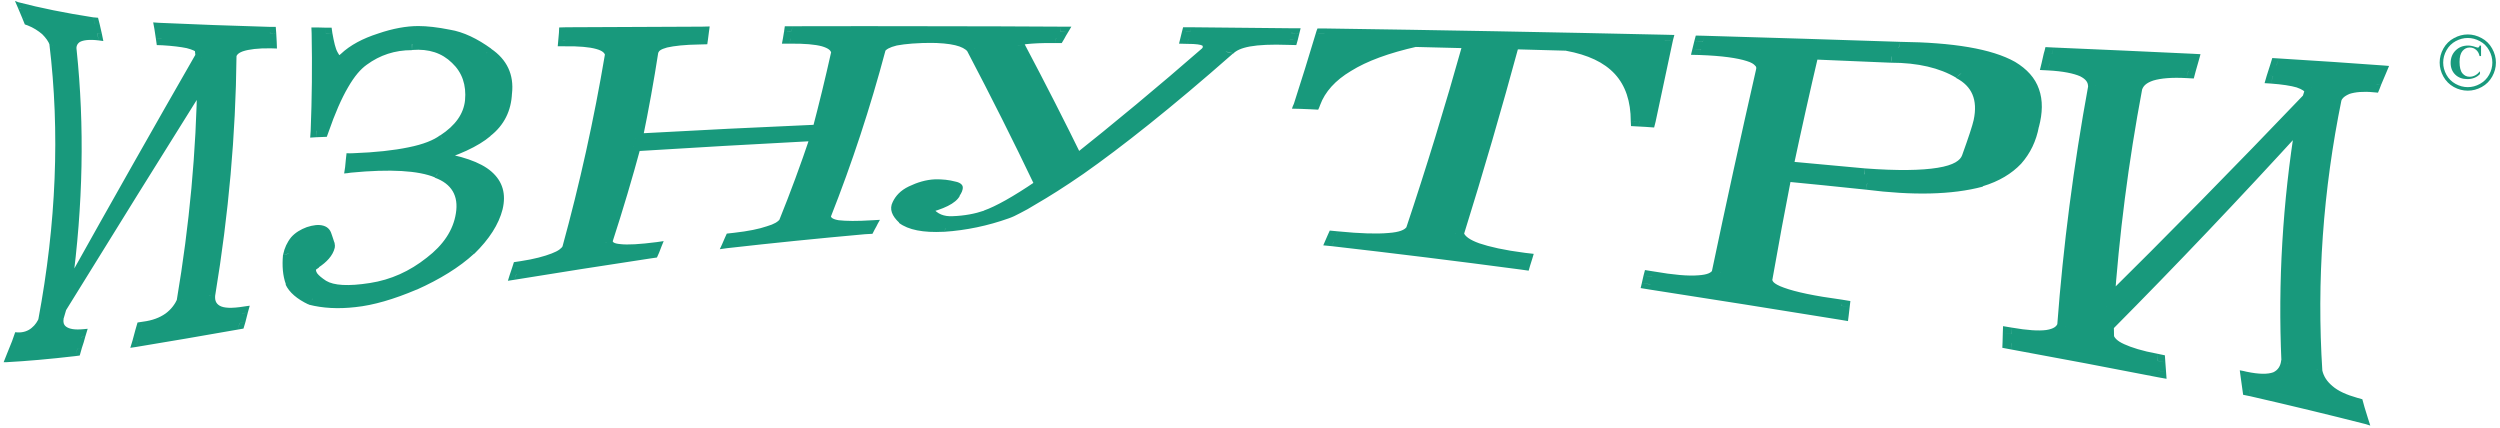
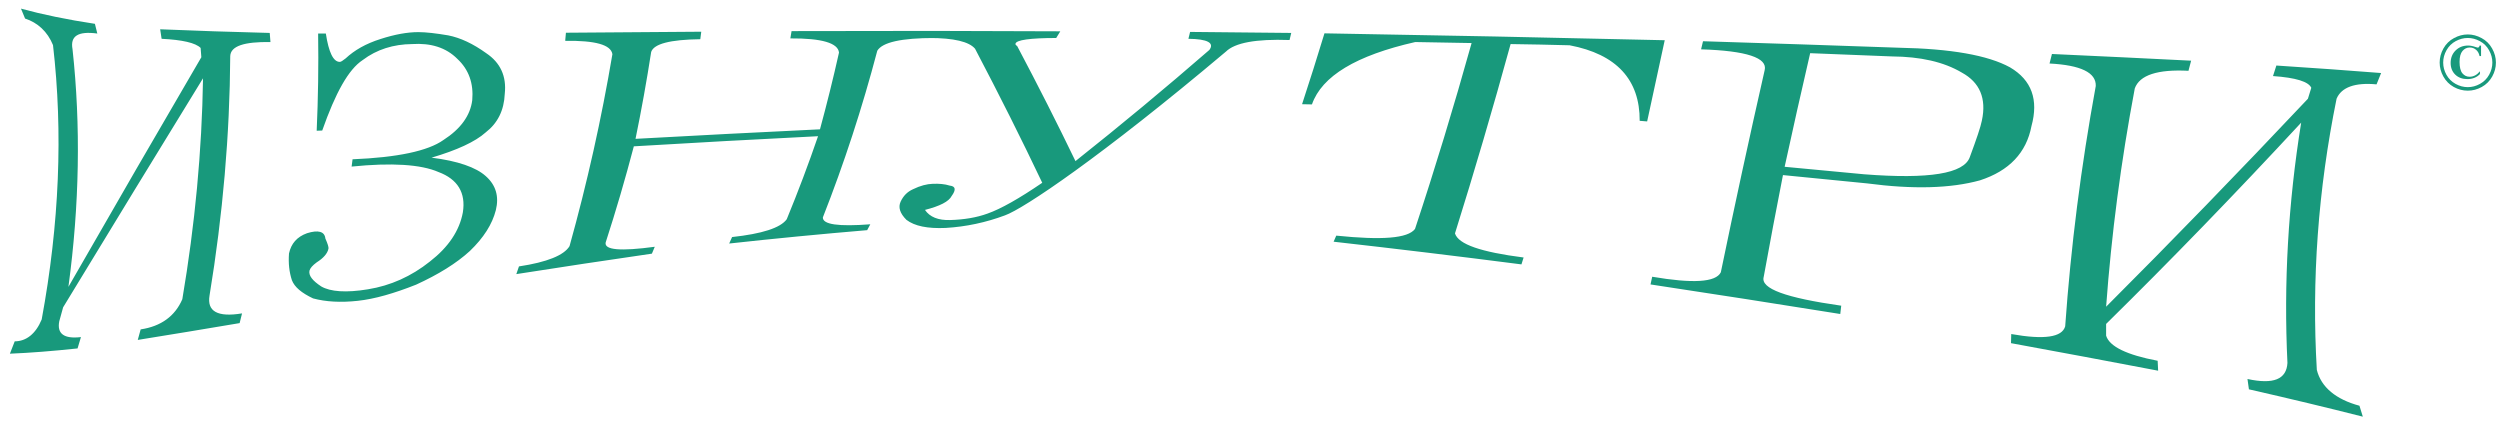
<svg xmlns="http://www.w3.org/2000/svg" width="549" height="94" viewBox="0 0 549 94" fill="none">
  <path d="M20.842 5.231C21.018 5.942 21.194 6.654 21.371 7.365C17.087 6.787 15.395 7.943 15.924 10.789C17.757 27.569 17.457 44.971 15.025 62.995C25.178 45.297 34.908 28.488 44.215 12.568C44.18 11.886 44.127 11.204 44.056 10.523C42.946 9.411 40.038 8.744 35.49 8.521C35.384 7.81 35.278 7.113 35.172 6.431C42.928 6.758 50.949 7.024 59.233 7.232C59.304 7.914 59.357 8.581 59.392 9.233C53.575 9.144 50.667 10.122 50.561 12.301C50.455 29.585 48.939 47.12 46.013 64.907C45.431 68.376 47.758 69.71 53.152 68.821C52.976 69.532 52.8 70.244 52.623 70.955C44.903 72.26 37.446 73.49 30.255 74.646C30.466 73.875 30.678 73.105 30.889 72.334C35.384 71.667 38.451 69.399 40.038 65.708C42.823 49.284 44.339 33.112 44.585 17.193C34.855 33.023 24.614 49.788 13.861 67.487C13.579 68.495 13.297 69.517 13.015 70.555C12.487 73.267 14.02 74.468 17.775 74.023C17.528 74.853 17.281 75.684 17.034 76.514C11.499 77.107 6.546 77.492 2.175 77.67C2.527 76.781 2.88 75.876 3.232 74.957C5.718 74.957 7.833 73.356 9.155 70.155C13.033 49.166 13.861 29.081 11.64 9.9C10.424 6.921 8.256 4.964 5.506 4.075C5.189 3.333 4.889 2.607 4.607 1.896C9.367 3.2 14.778 4.312 20.842 5.231ZM96.303 37.782C92.443 36.092 85.991 35.692 77.213 36.581C77.284 36.077 77.354 35.543 77.424 34.98C87.26 34.58 93.976 33.157 97.361 30.756C101.168 28.31 103.283 25.375 103.706 21.995C104.024 18.349 102.966 15.281 100.428 12.924C97.942 10.434 94.611 9.411 90.486 9.678C86.414 9.722 82.765 10.834 79.645 13.191C76.525 15.236 73.67 20.395 70.761 28.666C70.409 28.666 70.004 28.68 69.545 28.71C69.862 21.566 69.968 14.45 69.862 7.365C70.391 7.365 70.955 7.365 71.555 7.365C72.189 11.501 73.194 13.591 74.622 13.591C74.886 13.591 75.256 13.324 75.891 12.835C77.847 11.012 80.333 9.589 83.559 8.566C86.731 7.543 89.481 7.054 91.861 7.054C93.553 7.054 95.774 7.321 98.418 7.765C101.115 8.299 103.865 9.589 106.773 11.679C109.893 13.769 111.268 16.748 110.845 20.617C110.687 24.219 109.312 27.02 106.668 29.066C104.341 31.156 100.322 32.979 94.769 34.624C100.533 35.336 104.552 36.759 106.668 38.671C108.889 40.628 109.629 43.118 108.889 46.142C108.095 49.255 106.192 52.234 103.178 55.124C100.216 57.837 96.25 60.283 91.385 62.506C86.573 64.418 82.29 65.663 78.535 66.064C74.833 66.464 71.555 66.286 68.752 65.53C66.214 64.329 64.68 63.04 64.099 61.528C63.517 59.749 63.305 57.837 63.464 55.658C63.94 53.479 65.209 52.012 67.43 51.211C69.862 50.455 71.29 50.811 71.449 52.367C71.978 53.568 72.189 54.279 72.136 54.591C71.925 55.658 71.026 56.681 69.545 57.615C68.646 58.282 68.117 58.86 67.959 59.438C67.747 60.505 68.593 61.617 70.55 62.906C72.559 64.062 75.997 64.329 80.809 63.529C85.78 62.728 90.327 60.683 94.399 57.437C98.471 54.279 100.904 50.678 101.644 46.631C102.331 42.317 100.481 39.338 96.303 37.782ZM113.965 58.504C120.152 57.57 123.854 56.058 125.07 54.057C128.948 40.153 132.086 26.101 134.483 11.901C134.166 9.811 130.676 8.877 124.118 8.966C124.189 8.373 124.242 7.78 124.277 7.187C134.148 7.098 144.055 7.024 153.996 6.965C153.926 7.528 153.855 8.077 153.785 8.61C147.122 8.699 143.579 9.633 142.997 11.412C142.01 17.786 140.864 24.145 139.56 30.489C152.921 29.748 166.423 29.051 180.067 28.399C181.582 22.825 182.975 17.208 184.244 11.545C184.033 9.455 180.49 8.388 173.562 8.432C173.668 7.899 173.756 7.365 173.827 6.832C184.297 6.802 194.873 6.787 205.555 6.787C205.449 7.291 205.344 7.81 205.238 8.344C197.94 8.344 193.763 9.277 192.652 11.145C189.338 23.715 185.355 35.914 180.701 47.743C180.648 49.299 184.085 49.788 191.119 49.255C190.907 49.67 190.678 50.099 190.431 50.544C180.208 51.404 170.107 52.382 160.13 53.479C160.342 53.005 160.553 52.53 160.765 52.056C167.322 51.345 171.394 50.055 172.769 48.143C175.237 42.154 177.528 36.077 179.643 29.911C166 30.593 152.516 31.334 139.189 32.134C137.321 39.249 135.259 46.29 133.002 53.257C132.685 54.902 136.228 55.213 143.79 54.191C143.579 54.694 143.367 55.199 143.156 55.703C133.143 57.155 123.219 58.652 113.384 60.194C113.595 59.63 113.789 59.067 113.965 58.504ZM232.842 6.876C232.525 7.38 232.225 7.869 231.943 8.344C226.179 8.344 223.165 8.788 223.006 9.589C222.953 9.767 223.059 9.9 223.376 10.122C227.959 18.779 232.225 27.198 236.173 35.38C246.15 27.465 255.951 19.327 265.575 10.967C266.739 9.411 265.152 8.566 260.975 8.521C261.08 8.017 261.204 7.513 261.345 7.009C268.713 7.098 276.116 7.173 283.555 7.232C283.449 7.765 283.326 8.284 283.185 8.788C275.728 8.521 271.181 9.411 269.224 11.323C241.726 34.491 224.804 45.83 220.679 47.298C216.502 48.854 212.165 49.788 207.67 50.055C203.704 50.233 200.849 49.655 199.051 48.276C197.623 46.853 197.2 45.519 197.782 44.274C198.363 43.029 199.209 42.14 200.479 41.562C202.118 40.761 203.546 40.405 204.868 40.361C206.19 40.316 207.459 40.405 208.569 40.761C209.839 40.895 209.997 41.65 208.992 43.029C208.358 44.274 206.401 45.252 203.123 46.097C204.18 47.654 206.031 48.41 208.675 48.321C211.689 48.232 214.439 47.787 216.872 46.898C219.78 45.875 223.799 43.607 228.876 40.139C224.398 30.711 219.481 20.898 214.122 10.7C212.8 9.144 209.468 8.344 204.075 8.344C204.18 7.81 204.286 7.291 204.392 6.787C213.805 6.817 223.288 6.846 232.842 6.876ZM361.713 26.665C361.149 26.635 360.602 26.59 360.074 26.531C360.126 17.504 354.997 11.901 344.685 9.944C340.384 9.826 336.066 9.737 331.729 9.678C327.816 23.907 323.744 37.767 319.514 51.256C320.254 53.657 325.225 55.347 334.585 56.547C334.444 57.051 334.285 57.555 334.109 58.059C320.289 56.281 306.54 54.62 292.862 53.079C293.073 52.634 293.267 52.189 293.443 51.745C303.438 52.767 309.149 52.367 310.736 50.277C315.107 37.085 319.249 23.478 323.163 9.455C319.003 9.366 314.878 9.292 310.788 9.233C297.833 12.168 290.271 16.704 288.102 22.929C287.362 22.899 286.639 22.885 285.934 22.885C287.627 17.726 289.266 12.538 290.852 7.321C315.671 7.736 340.578 8.24 365.573 8.833C364.269 14.791 362.982 20.735 361.713 26.665ZM409.993 40.272C403.859 39.649 397.707 39.042 391.538 38.449C390.057 45.979 388.647 53.435 387.307 60.816C386.567 63.395 392.172 65.397 404.335 67.131C404.264 67.753 404.194 68.361 404.123 68.954C390.269 66.731 376.379 64.567 362.453 62.462C362.559 61.898 362.682 61.335 362.823 60.772C371.707 62.284 376.784 62.017 377.894 59.794C380.891 45.267 384.099 30.474 387.519 15.414C388.206 12.701 383.553 11.145 373.558 10.834C373.699 10.211 373.84 9.618 373.981 9.055C388.4 9.5 402.731 9.974 416.974 10.478C428.396 10.7 436.539 12.123 441.405 14.791C446.164 17.593 447.697 21.906 446.111 27.687C445 33.513 441.246 37.515 434.794 39.605C428.343 41.384 420.094 41.606 409.993 40.272ZM397.513 11.679C395.574 20.039 393.706 28.354 391.908 36.626C397.76 37.159 403.577 37.708 409.359 38.271C423.637 39.383 431.304 38.137 432.573 34.491C434.054 30.489 434.953 27.865 435.217 26.487C436.275 21.595 434.742 18.082 430.828 15.948C426.862 13.591 421.733 12.435 415.44 12.39C409.517 12.153 403.542 11.916 397.513 11.679ZM481.171 13.324C480.96 14.065 480.766 14.806 480.589 15.547C473.821 15.192 469.855 16.481 468.797 19.416C465.765 35.484 463.667 51.463 462.504 67.353C476.923 52.945 491.694 37.722 506.818 21.684C507.065 20.884 507.312 20.083 507.559 19.283C506.977 17.949 504.227 17.059 499.151 16.704C499.397 15.933 499.644 15.162 499.891 14.391C508.105 14.925 515.773 15.473 522.894 16.037C522.577 16.867 522.242 17.697 521.889 18.527C517.183 18.082 514.169 19.149 513.111 21.684C509.057 41.636 507.612 61.483 508.775 81.227C509.727 85.052 513.005 87.72 518.135 89.098C518.382 89.899 518.629 90.699 518.875 91.5C511.049 89.513 502.711 87.512 493.863 85.496C493.757 84.725 493.651 83.97 493.545 83.228C499.309 84.474 502.112 83.273 502.323 79.715C501.477 62.224 502.482 44.63 505.338 26.931C490.919 42.495 476.641 57.229 462.504 71.133C462.504 71.993 462.504 72.852 462.504 73.712C463.244 76.114 467.052 77.937 473.821 79.226C473.856 79.938 473.891 80.664 473.926 81.405C463.385 79.389 452.615 77.373 441.616 75.358C441.651 74.705 441.669 74.038 441.669 73.356C448.914 74.646 452.827 74.068 453.514 71.667C454.748 54.205 456.987 36.611 460.23 18.883C460.336 15.948 456.952 14.302 450.077 13.947C450.253 13.265 450.43 12.568 450.606 11.857C461.006 12.331 471.194 12.82 481.171 13.324Z" fill="#18997C" />
-   <path d="M20.842 5.231C21.159 5.26 21.512 5.305 21.899 5.364C21.794 4.89 21.67 4.401 21.529 3.897C21.177 3.867 20.824 3.837 20.472 3.808C20.613 4.312 20.736 4.786 20.842 5.231ZM21.371 7.365C21.476 7.869 21.582 8.373 21.688 8.877C22.005 8.907 22.34 8.951 22.693 9.011C22.587 8.507 22.481 7.988 22.375 7.454C22.023 7.425 21.688 7.395 21.371 7.365ZM15.924 10.789C15.607 10.7 15.289 10.597 14.972 10.478C14.972 10.478 14.99 10.508 15.025 10.567C15.025 10.567 15.025 10.582 15.025 10.611C15.342 10.671 15.642 10.73 15.924 10.789ZM15.025 62.995C14.778 62.995 14.514 62.995 14.232 62.995C13.809 64.685 13.368 66.375 12.91 68.065C13.756 66.731 14.584 65.397 15.395 64.062C15.254 63.707 15.131 63.351 15.025 62.995ZM44.215 12.568C44.568 12.894 44.938 13.205 45.326 13.502C45.396 13.354 45.467 13.235 45.537 13.146C45.502 12.939 45.484 12.761 45.484 12.613C45.061 12.613 44.638 12.598 44.215 12.568ZM44.056 10.523C44.444 10.523 44.867 10.537 45.326 10.567C45.29 10.359 45.255 10.167 45.22 9.989C45.079 9.841 44.956 9.707 44.85 9.589C44.568 9.885 44.303 10.196 44.056 10.523ZM35.49 8.521C35.067 8.492 34.644 8.462 34.221 8.432C34.291 8.936 34.362 9.426 34.432 9.9C34.855 9.9 35.278 9.915 35.701 9.944C35.631 9.47 35.56 8.996 35.49 8.521ZM35.172 6.431C35.102 5.987 35.014 5.512 34.908 5.008C34.485 4.979 34.062 4.949 33.639 4.919C33.745 5.423 33.833 5.898 33.903 6.342C34.326 6.372 34.749 6.402 35.172 6.431ZM59.233 7.232C59.727 7.232 60.203 7.247 60.661 7.276C60.626 6.832 60.591 6.372 60.555 5.898C60.097 5.898 59.639 5.898 59.181 5.898C59.216 6.372 59.233 6.817 59.233 7.232ZM59.392 9.233C59.427 9.678 59.462 10.137 59.498 10.611C59.956 10.611 60.397 10.626 60.82 10.656C60.82 10.152 60.802 9.678 60.767 9.233C60.344 9.233 59.886 9.233 59.392 9.233ZM50.561 12.301C50.103 12.242 49.662 12.183 49.239 12.123C49.274 12.183 49.257 12.212 49.186 12.212C49.186 12.242 49.186 12.257 49.186 12.257C49.644 12.286 50.103 12.301 50.561 12.301ZM46.013 64.907C45.59 64.967 45.167 65.026 44.744 65.085C44.744 65.145 44.744 65.174 44.744 65.174C44.709 65.204 44.726 65.219 44.797 65.219C45.185 65.13 45.59 65.026 46.013 64.907ZM53.152 68.821C53.61 68.761 54.033 68.702 54.421 68.643C54.562 68.139 54.703 67.635 54.844 67.131C54.421 67.19 53.998 67.249 53.575 67.309C53.434 67.813 53.293 68.317 53.152 68.821ZM52.623 70.955C52.482 71.459 52.341 71.933 52.2 72.378C52.658 72.319 53.082 72.245 53.469 72.156C53.61 71.711 53.751 71.237 53.892 70.733C53.469 70.792 53.046 70.866 52.623 70.955ZM30.255 74.646C29.867 74.705 29.479 74.765 29.091 74.824C28.915 75.358 28.756 75.876 28.615 76.38C29.003 76.321 29.409 76.262 29.832 76.202C29.973 75.698 30.114 75.18 30.255 74.646ZM30.889 72.334C31.065 71.77 31.224 71.207 31.365 70.644C30.977 70.703 30.59 70.762 30.202 70.822C30.061 71.385 29.902 71.933 29.726 72.467C30.114 72.408 30.501 72.363 30.889 72.334ZM40.038 65.708C40.39 65.826 40.76 65.915 41.148 65.975C41.148 65.915 41.166 65.856 41.201 65.797C41.201 65.737 41.219 65.663 41.254 65.574C40.831 65.634 40.425 65.678 40.038 65.708ZM44.585 17.193C44.973 17.193 45.379 17.208 45.802 17.237C45.731 15.844 45.643 14.45 45.537 13.057C44.867 14.124 44.215 15.177 43.581 16.215C43.898 16.511 44.233 16.837 44.585 17.193ZM13.861 67.487C13.756 67.131 13.65 66.775 13.544 66.419C13.403 66.597 13.297 66.746 13.227 66.864C13.156 67.101 13.104 67.323 13.068 67.531C13.315 67.501 13.579 67.487 13.861 67.487ZM13.015 70.555C12.733 70.585 12.451 70.599 12.169 70.599C12.134 70.659 12.116 70.718 12.116 70.777C12.116 70.837 12.099 70.925 12.063 71.044C12.381 70.866 12.698 70.703 13.015 70.555ZM17.775 74.023C18.092 73.994 18.409 73.964 18.727 73.934C18.903 73.342 19.079 72.763 19.255 72.2C18.938 72.23 18.621 72.26 18.303 72.289C18.127 72.882 17.951 73.46 17.775 74.023ZM17.034 76.514C16.858 77.107 16.682 77.67 16.506 78.204C16.823 78.144 17.158 78.1 17.51 78.07C17.651 77.537 17.81 76.973 17.986 76.38C17.669 76.44 17.352 76.484 17.034 76.514ZM2.175 77.67C1.963 77.67 1.752 77.67 1.54 77.67C1.293 78.322 1.047 78.945 0.8 79.537C1.011 79.537 1.223 79.537 1.434 79.537C1.681 78.945 1.928 78.322 2.175 77.67ZM3.232 74.957C3.444 74.305 3.673 73.653 3.92 73.001C3.744 73.001 3.55 72.986 3.338 72.956C3.127 73.608 2.897 74.261 2.651 74.913C2.827 74.942 3.021 74.957 3.232 74.957ZM9.155 70.155C9.331 70.273 9.525 70.421 9.737 70.599C9.772 70.481 9.79 70.392 9.79 70.333C9.825 70.273 9.843 70.214 9.843 70.155C9.631 70.155 9.402 70.155 9.155 70.155ZM11.64 9.9C11.887 9.959 12.134 10.018 12.381 10.078C12.381 10.018 12.363 9.974 12.328 9.944C12.328 9.885 12.328 9.826 12.328 9.767C12.081 9.796 11.852 9.841 11.64 9.9ZM5.506 4.075C5.26 3.986 5.03 3.897 4.819 3.808C5.03 4.312 5.242 4.831 5.453 5.364C5.665 5.453 5.876 5.527 6.088 5.586C5.876 5.083 5.683 4.579 5.506 4.075ZM4.607 1.896C4.396 1.451 4.184 0.977 3.973 0.473C3.726 0.384 3.497 0.295 3.285 0.206C3.497 0.71 3.708 1.199 3.92 1.673C4.131 1.762 4.361 1.836 4.607 1.896ZM19.731 5.097C19.907 5.809 20.084 6.52 20.26 7.232C21 7.321 21.706 7.395 22.375 7.454C22.199 6.743 22.04 6.046 21.899 5.364C21.194 5.275 20.472 5.186 19.731 5.097ZM21 5.898C18.779 5.631 17.034 5.764 16.03 6.431C15.025 7.054 14.549 8.388 14.972 10.478C15.607 10.685 16.224 10.863 16.823 11.012C16.717 10.345 16.823 9.722 17.51 9.233C18.198 8.833 19.573 8.61 21.688 8.877C21.476 7.869 21.247 6.876 21 5.898ZM15.025 10.611C16.964 27.421 16.699 44.882 14.232 62.995C14.761 62.995 15.289 62.995 15.818 62.995C18.251 45.03 18.585 27.672 16.823 10.923C16.224 10.834 15.624 10.73 15.025 10.611ZM15.395 64.062C25.83 46.305 35.807 29.451 45.326 13.502C44.585 12.879 43.845 12.272 43.105 11.679C34.009 27.509 24.526 44.259 14.655 61.928C14.902 62.639 15.148 63.351 15.395 64.062ZM45.484 12.613C45.414 11.931 45.361 11.249 45.326 10.567C44.48 10.537 43.616 10.508 42.734 10.478C42.805 11.16 42.876 11.857 42.946 12.568C43.792 12.568 44.638 12.583 45.484 12.613ZM44.85 9.589C43.898 8.655 42.576 8.166 41.095 7.81C39.562 7.454 37.552 7.187 35.278 7.098C35.419 8.047 35.56 8.996 35.701 9.944C37.922 10.078 39.667 10.3 40.989 10.567C42.364 10.923 42.999 11.278 43.21 11.545C43.775 10.863 44.321 10.211 44.85 9.589ZM36.706 8.566C36.6 7.884 36.495 7.187 36.389 6.476C35.578 6.446 34.749 6.402 33.903 6.342C34.009 7.024 34.115 7.721 34.221 8.432C35.067 8.492 35.895 8.536 36.706 8.566ZM35.384 7.899C43.105 8.225 51.09 8.477 59.339 8.655C59.269 7.706 59.216 6.787 59.181 5.898C50.825 5.661 42.734 5.364 34.908 5.008C35.084 5.957 35.243 6.921 35.384 7.899ZM57.806 7.232C57.876 7.884 57.929 8.551 57.964 9.233C58.916 9.233 59.85 9.233 60.767 9.233C60.732 8.581 60.696 7.928 60.661 7.276C59.709 7.247 58.758 7.232 57.806 7.232ZM59.286 7.899C56.272 7.81 53.892 8.077 52.253 8.61C50.614 9.233 49.292 10.211 49.239 12.123C50.12 12.242 51.002 12.375 51.883 12.524C51.936 12.257 52.094 11.723 53.311 11.278C54.633 10.834 56.642 10.567 59.498 10.611C59.427 9.692 59.357 8.788 59.286 7.899ZM49.186 12.257C49.151 29.599 47.67 47.209 44.744 65.085C45.59 64.967 46.436 64.848 47.282 64.73C50.208 47.002 51.76 29.54 51.936 12.346C51.019 12.316 50.103 12.286 49.186 12.257ZM44.797 65.219C44.321 67.576 44.903 69.132 46.383 69.932C47.758 70.733 49.979 70.733 52.782 70.288C53.029 69.31 53.293 68.317 53.575 67.309C50.878 67.753 49.133 67.665 48.234 67.131C47.335 66.597 47.124 65.797 47.282 64.641C46.436 64.819 45.608 65.011 44.797 65.219ZM51.83 69.043C51.654 69.754 51.46 70.466 51.248 71.177C52.165 71.029 53.046 70.881 53.892 70.733C54.069 70.021 54.245 69.325 54.421 68.643C53.575 68.761 52.711 68.895 51.83 69.043ZM52.993 69.443C45.308 70.688 37.887 71.859 30.73 72.956C30.413 74.083 30.114 75.165 29.832 76.202C37.023 75.017 44.48 73.742 52.2 72.378C52.482 71.43 52.747 70.451 52.993 69.443ZM31.365 74.468C31.577 73.697 31.788 72.927 32 72.156C31.259 72.274 30.501 72.378 29.726 72.467C29.514 73.238 29.303 74.023 29.091 74.824C29.867 74.705 30.625 74.587 31.365 74.468ZM30.466 73.89C32.793 73.534 34.908 72.734 36.706 71.444C38.61 70.155 40.143 68.243 41.148 65.975C40.408 65.797 39.685 65.663 38.98 65.574C38.398 66.864 37.552 67.976 36.336 68.865C35.067 69.754 33.48 70.377 31.365 70.644C31.048 71.77 30.748 72.852 30.466 73.89ZM41.254 65.574C44.004 49.21 45.52 33.098 45.802 17.237C44.991 17.208 44.162 17.178 43.316 17.148C43.105 33.157 41.606 49.403 38.821 65.886C39.632 65.767 40.443 65.663 41.254 65.574ZM43.581 16.215C34.027 32.045 24.015 48.78 13.544 66.419C13.756 67.131 13.967 67.872 14.179 68.643C25.178 50.826 35.648 33.987 45.59 18.127C44.92 17.504 44.25 16.867 43.581 16.215ZM13.068 67.531C12.751 68.539 12.451 69.562 12.169 70.599C12.733 70.57 13.28 70.54 13.809 70.51C14.126 69.473 14.425 68.45 14.708 67.442C14.143 67.472 13.597 67.501 13.068 67.531ZM12.063 71.044C11.64 73.223 12.116 74.424 12.91 75.18C13.809 75.847 15.342 75.936 17.299 75.713C17.616 74.587 17.951 73.445 18.303 72.289C16.4 72.467 15.236 72.245 14.549 71.756C13.914 71.311 13.861 70.599 13.967 70.066C13.333 70.392 12.698 70.718 12.063 71.044ZM16.823 74.157C16.576 74.987 16.312 75.817 16.03 76.647C16.699 76.558 17.352 76.469 17.986 76.38C18.268 75.58 18.515 74.765 18.727 73.934C18.092 73.994 17.457 74.068 16.823 74.157ZM17.563 74.735C12.099 75.269 7.216 75.595 2.915 75.713C2.422 77.018 1.928 78.292 1.434 79.537C5.876 79.3 10.9 78.856 16.506 78.204C16.858 77.077 17.211 75.921 17.563 74.735ZM2.756 77.714C3.109 76.795 3.462 75.876 3.814 74.957C3.426 74.957 3.038 74.942 2.651 74.913C2.298 75.832 1.928 76.751 1.54 77.67C1.963 77.67 2.369 77.685 2.756 77.714ZM2.492 76.825C3.761 76.825 5.03 76.425 6.3 75.446C7.516 74.468 8.732 72.956 9.737 70.599C9.349 70.303 8.961 70.036 8.573 69.799C8.256 70.51 7.78 71.355 6.934 72.022C6.141 72.689 5.083 73.045 3.92 73.001C3.462 74.305 2.986 75.58 2.492 76.825ZM9.843 70.155C13.685 49.255 14.531 29.229 12.381 10.078C11.887 9.959 11.376 9.841 10.847 9.722C13.174 28.932 12.363 49.077 8.415 70.155C8.908 70.155 9.384 70.155 9.843 70.155ZM12.328 9.767C11.482 7.677 10.319 6.076 8.996 4.964C7.727 3.852 6.299 3.096 4.872 2.607C5.295 3.585 5.7 4.579 6.088 5.586C7.357 6.076 8.415 6.787 9.261 7.499C10.107 8.344 10.636 9.1 10.953 9.944C11.411 9.915 11.87 9.855 12.328 9.767ZM6.141 4.297C5.824 3.585 5.524 2.874 5.242 2.162C4.819 1.985 4.378 1.821 3.92 1.673C4.237 2.385 4.537 3.096 4.819 3.808C5.277 3.986 5.718 4.149 6.141 4.297ZM5.242 3.452C9.931 4.727 15.254 5.824 21.212 6.743C20.965 5.735 20.718 4.756 20.472 3.808C14.337 2.859 8.838 1.747 3.973 0.473C4.396 1.421 4.819 2.414 5.242 3.452ZM96.303 37.782C96.056 38.197 95.774 38.582 95.457 38.938C95.457 38.938 95.475 38.968 95.51 39.027C95.792 38.612 96.056 38.197 96.303 37.782ZM77.213 36.581C76.719 36.611 76.243 36.655 75.785 36.714C75.715 37.159 75.644 37.619 75.574 38.093C76.067 38.063 76.561 38.004 77.054 37.915C77.09 37.5 77.142 37.055 77.213 36.581ZM77.424 34.98C77.46 34.565 77.513 34.12 77.583 33.646C77.09 33.676 76.596 33.676 76.102 33.646C76.067 34.12 76.014 34.595 75.944 35.069C76.437 35.039 76.931 35.01 77.424 34.98ZM97.361 30.756C97.114 30.4 96.885 30.059 96.673 29.733C96.638 29.733 96.62 29.733 96.62 29.733C96.867 30.059 97.114 30.4 97.361 30.756ZM90.486 9.678C90.451 10.093 90.433 10.537 90.433 11.012C90.469 10.982 90.521 10.967 90.592 10.967C90.557 10.523 90.521 10.093 90.486 9.678ZM70.761 28.666C70.726 29.14 70.691 29.614 70.656 30.089C71.008 30.059 71.378 30.044 71.766 30.044C71.872 29.718 71.995 29.377 72.136 29.021C71.643 28.903 71.184 28.784 70.761 28.666ZM69.545 28.71C69.087 28.74 68.646 28.755 68.223 28.755C68.188 29.229 68.153 29.718 68.117 30.222C68.54 30.192 68.999 30.163 69.492 30.133C69.528 29.659 69.545 29.184 69.545 28.71ZM69.862 7.365C69.827 6.95 69.81 6.506 69.81 6.031C69.316 6.031 68.84 6.031 68.382 6.031C68.382 6.506 68.399 6.95 68.435 7.365C68.893 7.365 69.369 7.365 69.862 7.365ZM71.555 7.365C72.013 7.336 72.489 7.291 72.983 7.232C72.947 6.817 72.894 6.431 72.824 6.076C72.365 6.076 71.925 6.076 71.502 6.076C71.537 6.52 71.555 6.95 71.555 7.365ZM106.773 11.679C106.386 12.005 106.015 12.316 105.663 12.613C105.663 12.672 105.663 12.701 105.663 12.701C106.015 12.346 106.386 12.005 106.773 11.679ZM110.845 20.617C110.316 20.646 109.805 20.661 109.312 20.661C109.312 20.721 109.312 20.75 109.312 20.75C109.841 20.721 110.352 20.676 110.845 20.617ZM106.668 29.066C106.35 28.799 106.033 28.517 105.716 28.221C105.716 28.221 105.681 28.251 105.61 28.31C105.998 28.547 106.35 28.799 106.668 29.066ZM94.769 34.624C94.734 34.18 94.664 33.765 94.558 33.379C94.487 34.209 94.382 35.054 94.241 35.914C94.417 35.44 94.593 35.01 94.769 34.624ZM103.178 55.124C103.495 55.332 103.794 55.539 104.076 55.747C104.147 55.717 104.182 55.703 104.182 55.703C103.83 55.525 103.495 55.332 103.178 55.124ZM91.385 62.506C91.385 62.892 91.403 63.262 91.438 63.618C91.473 63.618 91.491 63.618 91.491 63.618C91.456 63.232 91.42 62.862 91.385 62.506ZM68.752 65.53C68.399 65.945 68.064 66.39 67.747 66.864C67.782 66.834 67.8 66.82 67.8 66.82C67.835 66.82 67.853 66.849 67.853 66.909C68.135 66.434 68.435 65.975 68.752 65.53ZM64.099 61.528C63.64 61.824 63.2 62.121 62.776 62.417C62.741 62.477 62.724 62.506 62.724 62.506C63.182 62.21 63.64 61.884 64.099 61.528ZM63.464 55.658C63.076 55.717 62.653 55.777 62.195 55.836C62.195 55.865 62.195 55.88 62.195 55.88C62.16 55.94 62.142 55.984 62.142 56.014C62.6 55.865 63.041 55.747 63.464 55.658ZM71.449 52.367C70.991 52.575 70.515 52.767 70.021 52.945C70.056 53.005 70.074 53.049 70.074 53.079C70.109 53.138 70.109 53.183 70.074 53.212C70.568 52.945 71.026 52.664 71.449 52.367ZM69.545 57.615C69.404 57.259 69.263 56.903 69.122 56.547C69.052 56.577 69.016 56.592 69.016 56.592C69.193 56.918 69.369 57.259 69.545 57.615ZM97.255 36.581C93.024 34.713 86.256 34.402 77.319 35.203C77.248 36.121 77.16 37.026 77.054 37.915C85.78 37.07 91.914 37.47 95.457 38.938C96.021 38.167 96.62 37.381 97.255 36.581ZM78.588 36.492C78.658 35.988 78.729 35.455 78.799 34.891C77.883 34.95 76.931 35.01 75.944 35.069C75.909 35.632 75.856 36.181 75.785 36.714C76.737 36.626 77.671 36.551 78.588 36.492ZM77.16 36.403C82.131 36.181 86.361 35.692 89.852 34.891C93.342 34.18 96.144 33.112 98.26 31.689C97.66 31.067 97.114 30.415 96.62 29.733C95.245 30.756 93.024 31.689 89.693 32.356C86.467 33.023 82.448 33.468 77.583 33.646C77.477 34.535 77.336 35.455 77.16 36.403ZM98.154 31.689C102.279 29.021 104.711 25.775 105.187 21.951C104.2 21.98 103.178 22.01 102.12 22.04C101.803 25.019 100.005 27.554 96.673 29.733C97.132 30.415 97.625 31.067 98.154 31.689ZM105.187 21.951C105.557 17.949 104.447 14.658 101.644 11.99C100.833 12.613 100.04 13.22 99.264 13.813C101.485 15.903 102.437 18.66 102.12 22.04C103.178 22.01 104.2 21.98 105.187 21.951ZM101.644 11.99C98.788 9.277 94.981 8.077 90.433 8.432C90.469 9.263 90.521 10.107 90.592 10.967C94.188 10.7 97.043 11.634 99.264 13.813C100.04 13.22 100.833 12.613 101.644 11.99ZM90.486 8.432C86.044 8.432 82.078 9.678 78.746 12.123C79.346 12.835 79.945 13.531 80.544 14.213C83.453 12.079 86.731 11.012 90.433 11.012C90.469 10.122 90.486 9.263 90.486 8.432ZM78.799 12.123C76.948 13.324 75.362 15.325 73.881 17.993C72.348 20.706 70.92 24.13 69.439 28.354C70.321 28.562 71.22 28.784 72.136 29.021C73.564 24.886 74.992 21.64 76.42 19.194C77.847 16.704 79.222 15.147 80.544 14.213C79.945 13.531 79.363 12.835 78.799 12.123ZM70.867 27.332C70.479 27.332 70.074 27.346 69.651 27.376C69.58 28.265 69.528 29.184 69.492 30.133C69.915 30.133 70.303 30.118 70.656 30.089C70.726 29.14 70.797 28.221 70.867 27.332ZM70.973 28.666C71.29 21.551 71.414 14.45 71.343 7.365C70.356 7.365 69.387 7.365 68.435 7.365C68.576 14.48 68.505 21.61 68.223 28.755C69.105 28.725 70.021 28.695 70.973 28.666ZM69.915 8.744C70.444 8.773 71.008 8.788 71.608 8.788C71.572 7.84 71.537 6.935 71.502 6.076C70.903 6.046 70.338 6.031 69.81 6.031C69.845 6.921 69.88 7.825 69.915 8.744ZM70.074 7.588C70.444 9.678 70.867 11.367 71.502 12.657C72.031 13.769 72.983 15.014 74.622 15.014C74.622 14.065 74.622 13.146 74.622 12.257C74.833 12.257 74.622 12.435 74.146 11.501C73.67 10.7 73.353 9.277 72.983 7.232C72.031 7.321 71.061 7.439 70.074 7.588ZM74.622 15.014C75.204 14.969 75.626 14.703 75.944 14.569C76.261 14.347 76.525 14.08 76.843 13.769C76.208 13.146 75.538 12.509 74.833 11.857C74.622 12.079 74.357 12.212 74.305 12.301C74.252 12.301 74.252 12.301 74.305 12.301C74.305 12.301 74.463 12.257 74.622 12.257C74.622 13.146 74.622 14.065 74.622 15.014ZM76.843 13.769C78.641 12.123 81.02 10.789 84.035 9.811C83.717 8.981 83.382 8.166 83.03 7.365C79.698 8.432 76.896 9.9 74.833 11.857C75.538 12.509 76.208 13.146 76.843 13.769ZM84.035 9.811C87.102 8.833 89.693 8.344 91.808 8.344C91.843 7.484 91.861 6.609 91.861 5.72C89.27 5.72 86.256 6.254 83.03 7.365C83.382 8.166 83.717 8.981 84.035 9.811ZM91.808 8.344C93.394 8.344 95.51 8.566 98.048 9.011C98.295 8.18 98.542 7.35 98.788 6.52C96.144 5.987 93.765 5.72 91.861 5.72C91.861 6.609 91.843 7.484 91.808 8.344ZM98.048 9.011C100.375 9.455 102.913 10.567 105.663 12.613C106.403 11.99 107.144 11.353 107.884 10.7C104.87 8.521 101.803 7.009 98.788 6.52C98.542 7.35 98.295 8.18 98.048 9.011ZM105.663 12.701C108.413 14.525 109.682 17.148 109.312 20.661C110.334 20.632 111.374 20.602 112.432 20.572C112.908 16.392 111.321 13.057 107.831 10.7C107.126 11.353 106.403 12.02 105.663 12.701ZM109.312 20.75C109.153 24.13 107.884 26.531 105.716 28.221C106.35 28.784 106.985 29.348 107.62 29.911C110.74 27.509 112.273 24.263 112.432 20.483C111.374 20.572 110.334 20.661 109.312 20.75ZM105.61 28.31C103.653 30.044 100.058 31.734 94.558 33.379C94.699 34.209 94.822 35.025 94.928 35.825C100.586 34.18 105.028 32.179 107.725 29.866C107.02 29.333 106.315 28.814 105.61 28.31ZM94.241 35.914C99.846 36.626 103.548 37.959 105.504 39.694C106.28 39.012 107.091 38.345 107.937 37.693C105.504 35.558 101.221 34.135 95.351 33.29C94.963 34.18 94.593 35.054 94.241 35.914ZM105.504 39.694C107.408 41.384 107.99 43.563 107.355 46.32C108.378 46.201 109.382 46.082 110.369 45.964C111.163 42.629 110.422 39.872 107.937 37.693C107.091 38.345 106.28 39.012 105.504 39.694ZM107.355 46.32C106.615 49.166 104.923 51.878 102.12 54.591C102.825 54.947 103.512 55.317 104.182 55.703C107.408 52.545 109.523 49.299 110.369 45.964C109.382 46.082 108.378 46.201 107.355 46.32ZM102.226 54.546C99.582 56.992 95.933 59.304 91.279 61.35C91.35 62.121 91.42 62.877 91.491 63.618C96.567 61.35 100.904 58.682 104.076 55.747C103.477 55.332 102.86 54.932 102.226 54.546ZM91.332 61.306C86.679 63.218 82.554 64.329 79.011 64.73C78.694 65.619 78.376 66.523 78.059 67.442C81.972 67.042 86.52 65.708 91.438 63.618C91.403 62.877 91.367 62.106 91.332 61.306ZM79.011 64.73C75.415 65.085 72.348 64.863 69.598 64.062C69.034 65.041 68.452 65.99 67.853 66.909C70.814 67.665 74.199 67.887 78.059 67.442C78.376 66.523 78.694 65.619 79.011 64.73ZM69.757 64.107C67.324 62.995 65.949 61.795 65.421 60.55C64.539 61.202 63.64 61.854 62.724 62.506C63.517 64.196 65.209 65.663 67.747 66.864C68.417 65.975 69.087 65.056 69.757 64.107ZM65.368 60.683C64.892 59.082 64.68 57.259 64.892 55.347C63.94 55.554 63.023 55.777 62.142 56.014C61.93 58.371 62.089 60.55 62.776 62.417C63.658 61.824 64.522 61.246 65.368 60.683ZM64.892 55.48C65.05 54.68 65.368 54.057 65.685 53.701C66.055 53.301 66.637 52.856 67.483 52.545C67.448 51.656 67.412 50.766 67.377 49.877C66.055 50.366 64.839 51.078 63.94 52.1C63.041 53.212 62.459 54.502 62.195 55.836C63.041 55.717 63.94 55.599 64.892 55.48ZM67.483 52.545C68.593 52.234 69.228 52.234 69.545 52.234C69.81 52.367 69.968 52.545 70.021 52.945C70.973 52.56 71.925 52.145 72.877 51.7C72.665 50.633 72.084 49.877 71.026 49.566C69.968 49.255 68.752 49.432 67.377 49.877C67.412 50.766 67.448 51.656 67.483 52.545ZM70.074 53.212C70.391 53.835 70.55 54.279 70.603 54.635C70.656 54.769 70.709 54.902 70.709 54.947C70.761 55.035 70.709 54.947 70.761 54.769C71.678 54.65 72.595 54.532 73.511 54.413C73.564 54.057 73.564 53.79 73.511 53.657C73.511 53.435 73.458 53.257 73.353 53.034C73.247 52.634 73.035 52.1 72.824 51.434C71.907 52.056 70.991 52.649 70.074 53.212ZM70.761 54.769C70.656 55.124 70.338 55.703 69.122 56.547C69.404 57.259 69.686 57.985 69.968 58.726C71.66 57.615 73.088 56.192 73.511 54.413C72.595 54.532 71.678 54.65 70.761 54.769ZM69.016 56.592C68.064 57.259 66.901 58.326 66.584 59.616C67.501 59.497 68.435 59.364 69.387 59.215C69.281 59.393 69.387 59.304 69.387 59.215C69.492 59.171 69.651 58.993 70.074 58.726C69.722 57.985 69.369 57.274 69.016 56.592ZM66.584 59.616C66.32 60.639 66.69 61.483 67.166 62.195C67.694 62.862 68.435 63.573 69.545 64.151C70.215 63.321 70.903 62.491 71.608 61.661C70.656 61.039 70.021 60.505 69.651 60.016C69.334 59.527 69.387 59.215 69.387 59.215C68.435 59.364 67.501 59.497 66.584 59.616ZM69.545 64.151C71.713 65.574 75.468 65.663 80.492 64.819C80.703 63.959 80.95 63.069 81.232 62.15C76.42 62.906 73.3 62.684 71.608 61.661C70.903 62.491 70.215 63.321 69.545 64.151ZM80.492 64.819C85.674 63.974 90.645 61.75 95.14 58.237C94.646 57.703 94.17 57.155 93.712 56.592C89.957 59.571 85.833 61.439 81.232 62.15C80.95 63.069 80.703 63.959 80.492 64.819ZM95.14 58.237C99.687 54.769 102.331 50.811 103.125 46.408C102.138 46.557 101.133 46.705 100.11 46.853C99.529 50.589 97.308 53.835 93.712 56.592C94.17 57.155 94.646 57.703 95.14 58.237ZM103.125 46.408C103.865 41.65 101.803 38.36 97.149 36.581C96.585 37.381 96.039 38.197 95.51 39.027C99.159 40.361 100.745 42.984 100.11 46.853C101.133 46.705 102.138 46.557 103.125 46.408ZM113.965 58.504C114.106 58.119 114.23 57.733 114.335 57.348C113.807 57.437 113.313 57.511 112.855 57.57C112.749 57.956 112.626 58.341 112.485 58.726C112.943 58.667 113.436 58.593 113.965 58.504ZM125.07 54.057C125.564 54.057 126.04 54.072 126.498 54.102C126.498 54.042 126.533 53.998 126.604 53.968C126.604 53.909 126.621 53.864 126.657 53.835C126.128 53.924 125.599 53.998 125.07 54.057ZM134.483 11.901C135.047 11.901 135.611 11.886 136.175 11.857C136.175 11.827 136.175 11.797 136.175 11.768C136.14 11.708 136.122 11.664 136.122 11.634C135.594 11.723 135.047 11.812 134.483 11.901ZM124.118 8.966C123.59 8.966 123.078 8.966 122.585 8.966C122.55 9.381 122.514 9.781 122.479 10.167C122.973 10.167 123.484 10.167 124.013 10.167C124.048 9.781 124.083 9.381 124.118 8.966ZM124.277 7.187C124.312 6.802 124.348 6.402 124.383 5.987C123.819 5.987 123.29 6.002 122.796 6.031C122.761 6.446 122.744 6.832 122.744 7.187C123.237 7.187 123.748 7.187 124.277 7.187ZM153.996 6.965C154.56 6.965 155.124 6.965 155.688 6.965C155.759 6.609 155.812 6.224 155.847 5.809C155.283 5.809 154.719 5.824 154.155 5.853C154.084 6.239 154.031 6.609 153.996 6.965ZM153.785 8.61C153.714 8.996 153.661 9.381 153.626 9.767C154.19 9.767 154.754 9.752 155.318 9.722C155.353 9.366 155.406 8.996 155.477 8.61C154.913 8.61 154.349 8.61 153.785 8.61ZM142.997 11.412C142.433 11.382 141.904 11.353 141.41 11.323C141.34 11.353 141.305 11.367 141.305 11.367C141.305 11.397 141.305 11.412 141.305 11.412C141.869 11.412 142.433 11.412 142.997 11.412ZM139.56 30.489C139.031 30.518 138.502 30.548 137.973 30.578C137.867 30.993 137.779 31.378 137.709 31.734C138.238 31.704 138.784 31.66 139.348 31.601C139.419 31.245 139.489 30.874 139.56 30.489ZM180.067 28.399C179.961 28.755 179.873 29.096 179.802 29.422C180.366 29.392 180.93 29.377 181.494 29.377C181.6 29.051 181.706 28.71 181.812 28.354C181.248 28.354 180.666 28.369 180.067 28.399ZM184.244 11.545C184.808 11.516 185.39 11.501 185.989 11.501C185.989 11.471 185.989 11.441 185.989 11.412C185.954 11.382 185.936 11.338 185.936 11.278C185.408 11.367 184.843 11.456 184.244 11.545ZM173.562 8.432C172.998 8.462 172.452 8.477 171.923 8.477C171.852 8.862 171.782 9.233 171.711 9.589C172.24 9.589 172.804 9.589 173.404 9.589C173.439 9.203 173.492 8.818 173.562 8.432ZM173.827 6.832C173.897 6.506 173.968 6.15 174.038 5.764C173.439 5.764 172.875 5.764 172.346 5.764C172.311 6.15 172.258 6.52 172.187 6.876C172.716 6.846 173.262 6.832 173.827 6.832ZM205.555 6.787C206.155 6.787 206.719 6.787 207.247 6.787C207.318 6.461 207.388 6.12 207.459 5.764C206.93 5.764 206.366 5.764 205.767 5.764C205.696 6.12 205.626 6.461 205.555 6.787ZM205.238 8.344C205.167 8.699 205.097 9.055 205.026 9.411C205.626 9.411 206.19 9.411 206.719 9.411C206.789 9.055 206.86 8.699 206.93 8.344C206.401 8.344 205.837 8.344 205.238 8.344ZM192.652 11.145C192.159 11.056 191.612 10.982 191.013 10.923C191.013 10.952 191.013 10.982 191.013 11.012C191.013 11.071 190.995 11.115 190.96 11.145C191.559 11.145 192.123 11.145 192.652 11.145ZM180.701 47.743C180.208 47.802 179.679 47.846 179.115 47.876C179.079 47.906 179.062 47.935 179.062 47.965C179.027 47.995 179.009 48.024 179.009 48.054C179.608 47.965 180.172 47.861 180.701 47.743ZM191.119 49.255C191.718 49.225 192.264 49.18 192.758 49.121C192.934 48.825 193.093 48.543 193.234 48.276C192.705 48.306 192.159 48.336 191.595 48.365C191.454 48.632 191.295 48.928 191.119 49.255ZM190.431 50.544C190.29 50.841 190.132 51.137 189.955 51.434C190.519 51.404 191.066 51.374 191.595 51.344C191.771 51.018 191.929 50.707 192.071 50.411C191.577 50.44 191.031 50.485 190.431 50.544ZM160.13 53.479C159.566 53.568 159.038 53.642 158.544 53.701C158.403 54.028 158.244 54.368 158.068 54.724C158.562 54.665 159.09 54.591 159.654 54.502C159.795 54.176 159.954 53.835 160.13 53.479ZM160.765 52.056C160.906 51.73 161.047 51.419 161.188 51.122C160.624 51.181 160.095 51.241 159.602 51.3C159.461 51.596 159.32 51.908 159.179 52.234C159.672 52.204 160.201 52.145 160.765 52.056ZM172.769 48.143C173.333 48.172 173.844 48.187 174.303 48.187C174.338 48.158 174.391 48.128 174.461 48.098C174.461 48.069 174.461 48.039 174.461 48.009C173.897 48.039 173.333 48.084 172.769 48.143ZM179.643 29.911C180.208 29.881 180.772 29.851 181.336 29.822C181.441 29.466 181.547 29.11 181.653 28.755C181.089 28.784 180.525 28.814 179.961 28.843C179.855 29.199 179.749 29.555 179.643 29.911ZM139.189 32.134C139.295 31.749 139.383 31.363 139.454 30.978C138.925 31.008 138.396 31.037 137.867 31.067C137.762 31.452 137.656 31.852 137.55 32.268C138.114 32.238 138.661 32.194 139.189 32.134ZM133.002 53.257C132.474 53.316 131.945 53.39 131.416 53.479C131.381 53.509 131.363 53.523 131.363 53.523C131.363 53.553 131.381 53.583 131.416 53.612C131.91 53.494 132.438 53.375 133.002 53.257ZM143.79 54.191C144.284 54.131 144.795 54.057 145.324 53.968C145.465 53.612 145.606 53.272 145.747 52.945C145.218 53.034 144.707 53.108 144.213 53.168C144.072 53.494 143.931 53.835 143.79 54.191ZM143.156 55.703C143.015 56.058 142.874 56.414 142.733 56.77C143.226 56.71 143.737 56.636 144.266 56.547C144.407 56.192 144.566 55.836 144.742 55.48C144.178 55.569 143.649 55.643 143.156 55.703ZM113.384 60.194C112.89 60.283 112.396 60.372 111.903 60.461C111.762 60.846 111.638 61.246 111.533 61.661C111.991 61.572 112.467 61.498 112.961 61.439C113.102 61.024 113.243 60.609 113.384 60.194ZM113.542 59.705C116.662 59.215 119.359 58.548 121.474 57.703C123.748 56.814 125.493 55.614 126.498 54.102C125.546 54.072 124.594 54.028 123.642 53.968C123.325 54.502 122.691 55.08 121.157 55.658C119.571 56.281 117.297 56.903 114.335 57.348C114.089 58.119 113.824 58.904 113.542 59.705ZM126.657 53.835C130.57 39.99 133.743 25.997 136.175 11.857C135.047 11.886 133.937 11.916 132.844 11.945C130.447 26.175 127.327 40.287 123.484 54.279C124.541 54.131 125.599 53.983 126.657 53.835ZM136.122 11.634C135.805 10.033 134.43 9.144 132.315 8.566C130.253 7.943 127.556 7.721 124.224 7.765C124.154 8.566 124.083 9.366 124.013 10.167C127.186 10.122 129.459 10.345 130.887 10.745C132.368 11.145 132.791 11.679 132.897 12.168C133.954 11.99 135.03 11.812 136.122 11.634ZM125.811 8.922C125.846 8.358 125.899 7.78 125.969 7.187C124.841 7.187 123.766 7.187 122.744 7.187C122.673 7.78 122.62 8.373 122.585 8.966C123.607 8.966 124.682 8.951 125.811 8.922ZM124.171 8.432C134.007 8.344 143.896 8.255 153.838 8.166C153.943 7.365 154.049 6.594 154.155 5.853C144.178 5.883 134.254 5.927 124.383 5.987C124.312 6.787 124.242 7.602 124.171 8.432ZM152.357 6.965C152.286 7.528 152.216 8.092 152.145 8.655C153.238 8.625 154.349 8.61 155.477 8.61C155.547 8.047 155.618 7.499 155.688 6.965C154.56 6.965 153.45 6.965 152.357 6.965ZM153.943 7.499C150.506 7.499 147.756 7.765 145.694 8.299C143.579 8.833 141.834 9.767 141.41 11.323C142.468 11.382 143.526 11.456 144.583 11.545C144.689 11.234 145.006 10.834 146.487 10.434C148.074 10.078 150.347 9.811 153.626 9.767C153.732 8.996 153.838 8.24 153.943 7.499ZM141.305 11.412C140.318 17.845 139.207 24.234 137.973 30.578C139.031 30.518 140.088 30.459 141.146 30.4C142.451 24.085 143.596 17.741 144.583 11.367C143.526 11.397 142.433 11.412 141.305 11.412ZM139.348 31.601C152.639 30.8 166.124 30.074 179.802 29.422C179.978 28.74 180.172 28.043 180.384 27.332C166.705 27.924 153.185 28.591 139.824 29.333C139.648 30.103 139.489 30.859 139.348 31.601ZM181.812 28.354C183.328 22.781 184.72 17.163 185.989 11.501C184.826 11.53 183.662 11.545 182.499 11.545C181.23 17.237 179.855 22.885 178.374 28.488C179.502 28.428 180.648 28.384 181.812 28.354ZM185.936 11.278C185.831 9.767 184.403 8.833 182.235 8.21C180.172 7.632 177.264 7.365 173.774 7.365C173.633 8.077 173.509 8.818 173.404 9.589C176.682 9.544 179.009 9.767 180.49 10.167C181.97 10.611 182.499 11.101 182.552 11.723C183.68 11.605 184.808 11.456 185.936 11.278ZM175.307 8.432C175.413 7.899 175.501 7.365 175.572 6.832C174.408 6.832 173.28 6.846 172.187 6.876C172.117 7.41 172.029 7.943 171.923 8.477C173.016 8.447 174.144 8.432 175.307 8.432ZM173.668 7.988C184.103 7.928 194.662 7.899 205.344 7.899C205.485 7.158 205.626 6.446 205.767 5.764C195.085 5.735 184.509 5.735 174.038 5.764C173.897 6.476 173.774 7.217 173.668 7.988ZM203.757 6.787C203.651 7.291 203.546 7.81 203.44 8.344C204.639 8.344 205.802 8.344 206.93 8.344C207.036 7.81 207.142 7.291 207.247 6.787C206.119 6.787 204.956 6.787 203.757 6.787ZM205.449 7.276C201.695 7.276 198.522 7.499 196.195 8.077C193.816 8.61 191.859 9.5 191.013 10.923C192.106 11.071 193.199 11.204 194.292 11.323C194.556 10.878 195.296 10.389 196.936 9.989C198.839 9.633 201.43 9.411 205.026 9.411C205.167 8.699 205.308 7.988 205.449 7.276ZM190.96 11.145C187.681 23.744 183.733 35.988 179.115 47.876C180.172 47.787 181.283 47.698 182.446 47.609C187.1 35.84 191.101 23.67 194.45 11.101C193.252 11.13 192.088 11.145 190.96 11.145ZM179.009 48.054C178.903 49.299 180.225 49.922 182.235 50.188C184.138 50.455 187.047 50.455 190.643 50.188C190.96 49.566 191.277 48.958 191.595 48.365C188.157 48.587 185.778 48.543 184.191 48.365C182.816 48.143 182.446 47.743 182.446 47.387C181.283 47.624 180.137 47.846 179.009 48.054ZM189.426 49.388C189.18 49.803 188.951 50.233 188.739 50.678C189.867 50.589 190.978 50.5 192.071 50.411C192.317 49.996 192.546 49.566 192.758 49.121C191.665 49.21 190.555 49.299 189.426 49.388ZM190.907 49.655C180.648 50.514 170.53 51.478 160.553 52.545C160.271 53.168 159.972 53.82 159.654 54.502C169.596 53.375 179.696 52.352 189.955 51.434C190.273 50.841 190.59 50.248 190.907 49.655ZM161.77 53.301C161.981 52.827 162.193 52.352 162.404 51.878C161.311 51.997 160.236 52.115 159.179 52.234C158.967 52.738 158.755 53.227 158.544 53.701C159.602 53.553 160.677 53.42 161.77 53.301ZM160.289 53.079C163.621 52.723 166.582 52.145 168.909 51.389C171.341 50.589 173.298 49.521 174.303 48.187C173.28 48.158 172.275 48.128 171.288 48.098C170.865 48.676 170.072 49.21 168.38 49.699C166.688 50.277 164.361 50.766 161.188 51.122C160.906 51.745 160.606 52.397 160.289 53.079ZM174.461 48.009C176.964 42.051 179.256 35.988 181.336 29.822C180.208 29.881 179.062 29.94 177.898 30C175.818 36.196 173.562 42.303 171.13 48.321C172.223 48.202 173.333 48.098 174.461 48.009ZM179.961 28.843C166.282 29.496 152.78 30.207 139.454 30.978C139.278 31.749 139.101 32.505 138.925 33.246C152.216 32.416 165.683 31.645 179.326 30.933C179.538 30.252 179.749 29.555 179.961 28.843ZM137.55 32.268C135.682 39.383 133.637 46.453 131.416 53.479C132.474 53.331 133.514 53.183 134.536 53.034C136.792 46.097 138.872 39.101 140.776 32.045C139.718 32.105 138.643 32.179 137.55 32.268ZM131.416 53.612C131.099 55.124 132.632 55.747 134.536 55.88C136.598 56.014 139.507 55.791 143.367 55.258C143.649 54.546 143.931 53.85 144.213 53.168C140.459 53.657 137.815 53.79 136.281 53.612C134.642 53.479 134.589 53.079 134.536 52.945C133.514 53.153 132.474 53.375 131.416 53.612ZM142.151 54.413C141.975 54.917 141.781 55.421 141.569 55.925C142.627 55.777 143.684 55.628 144.742 55.48C144.918 54.976 145.112 54.472 145.324 53.968C144.301 54.116 143.244 54.265 142.151 54.413ZM143.579 54.68C133.566 56.103 123.642 57.57 113.807 59.082C113.525 59.823 113.243 60.609 112.961 61.439C122.796 59.838 132.72 58.282 142.733 56.77C143.015 56.058 143.297 55.361 143.579 54.68ZM114.97 59.971C115.146 59.408 115.323 58.845 115.499 58.282C114.476 58.43 113.472 58.578 112.485 58.726C112.308 59.319 112.114 59.897 111.903 60.461C112.89 60.283 113.912 60.12 114.97 59.971ZM232.842 6.876C233.406 6.935 233.97 7.009 234.534 7.098C234.781 6.683 235.028 6.268 235.274 5.853C234.534 5.853 233.794 5.853 233.053 5.853C232.983 6.209 232.912 6.55 232.842 6.876ZM231.943 8.344C231.837 8.699 231.749 9.07 231.678 9.455C232.172 9.455 232.666 9.455 233.159 9.455C233.335 9.159 233.512 8.862 233.688 8.566C233.089 8.507 232.507 8.432 231.943 8.344ZM223.376 10.122C223.975 9.974 224.522 9.841 225.015 9.722C225.051 9.663 225.033 9.618 224.963 9.589C224.927 9.559 224.892 9.5 224.857 9.411C224.363 9.648 223.87 9.885 223.376 10.122ZM236.173 35.38C235.574 35.529 234.975 35.677 234.375 35.825C234.657 36.388 234.922 36.981 235.169 37.604C235.944 37.011 236.737 36.418 237.548 35.825C237.055 35.706 236.596 35.558 236.173 35.38ZM265.575 10.967C266.104 11.145 266.633 11.308 267.162 11.456C267.162 11.427 267.197 11.397 267.267 11.367C267.267 11.338 267.267 11.308 267.267 11.278C266.739 11.19 266.174 11.086 265.575 10.967ZM260.975 8.521C260.41 8.521 259.811 8.521 259.177 8.521C259.106 8.877 259.018 9.233 258.912 9.589C259.547 9.618 260.146 9.633 260.71 9.633C260.781 9.277 260.869 8.907 260.975 8.521ZM261.345 7.009C261.415 6.713 261.503 6.372 261.609 5.987C261.045 5.987 260.446 5.987 259.811 5.987C259.741 6.342 259.652 6.683 259.547 7.009C260.181 7.009 260.781 7.009 261.345 7.009ZM283.555 7.232C284.189 7.232 284.789 7.247 285.353 7.276C285.458 6.921 285.547 6.565 285.617 6.209C285.053 6.209 284.454 6.209 283.819 6.209C283.749 6.565 283.66 6.906 283.555 7.232ZM283.185 8.788C283.008 9.144 282.885 9.5 282.814 9.855C283.449 9.855 284.066 9.87 284.665 9.9C284.771 9.574 284.877 9.203 284.982 8.788C284.418 8.788 283.819 8.788 283.185 8.788ZM269.224 11.323C269.717 11.471 270.211 11.634 270.705 11.812C270.775 11.812 270.828 11.782 270.863 11.723C270.299 11.634 269.753 11.501 269.224 11.323ZM207.67 50.055C207.529 50.351 207.371 50.633 207.194 50.9C207.194 50.9 207.212 50.9 207.247 50.9C207.247 50.9 207.283 50.9 207.353 50.9C207.459 50.633 207.565 50.351 207.67 50.055ZM199.051 48.276C198.487 48.484 197.958 48.691 197.464 48.899C197.464 48.899 197.447 48.914 197.412 48.943C198.011 48.706 198.557 48.484 199.051 48.276ZM208.569 40.761C208.217 41.028 207.864 41.295 207.512 41.562C207.512 41.591 207.529 41.606 207.565 41.606C207.635 41.636 207.723 41.65 207.829 41.65C208.076 41.324 208.323 41.028 208.569 40.761ZM208.992 43.029C208.428 43.029 207.882 43.014 207.353 42.984C207.353 43.044 207.353 43.073 207.353 43.073C207.318 43.103 207.3 43.118 207.3 43.118C207.829 43.088 208.393 43.059 208.992 43.029ZM203.123 46.097C203.052 45.831 202.964 45.564 202.858 45.297C202.188 45.475 201.501 45.638 200.796 45.786C200.972 46.082 201.166 46.349 201.378 46.586C201.942 46.408 202.523 46.245 203.123 46.097ZM216.872 46.898C217.118 47.105 217.383 47.313 217.665 47.52C217.418 47.313 217.154 47.105 216.872 46.898ZM228.876 40.139C229.334 40.316 229.81 40.465 230.304 40.583C230.48 40.465 230.656 40.331 230.832 40.183C230.797 40.035 230.744 39.901 230.674 39.783C230.074 39.901 229.475 40.02 228.876 40.139ZM214.122 10.7C214.686 10.552 215.232 10.419 215.761 10.3C215.761 10.241 215.761 10.211 215.761 10.211C215.761 10.182 215.744 10.167 215.708 10.167C215.18 10.345 214.651 10.523 214.122 10.7ZM204.075 8.344C203.475 8.344 202.911 8.344 202.382 8.344C202.312 8.699 202.241 9.055 202.171 9.411C202.7 9.411 203.264 9.411 203.863 9.411C203.934 9.055 204.004 8.699 204.075 8.344ZM204.392 6.787C204.462 6.461 204.533 6.12 204.603 5.764C204.004 5.764 203.44 5.764 202.911 5.764C202.841 6.12 202.77 6.461 202.7 6.787C203.228 6.787 203.792 6.787 204.392 6.787ZM231.097 6.698C230.815 7.202 230.533 7.706 230.251 8.21C231.379 8.299 232.525 8.418 233.688 8.566C233.935 8.092 234.217 7.602 234.534 7.098C233.406 6.95 232.26 6.817 231.097 6.698ZM232.154 7.321C229.246 7.321 226.919 7.41 225.174 7.632C224.328 7.765 223.535 7.899 222.847 8.166C222.054 8.432 221.419 8.922 221.261 9.589C222.424 9.589 223.605 9.589 224.804 9.589C224.751 9.767 224.434 9.855 224.434 9.855C224.539 9.811 224.857 9.767 225.491 9.678C226.813 9.544 228.823 9.411 231.678 9.455C231.855 8.714 232.013 8.003 232.154 7.321ZM221.261 9.589C221.102 10.122 221.472 10.567 221.948 10.878C222.9 10.374 223.87 9.885 224.857 9.411C224.751 9.411 224.751 9.366 224.751 9.411C224.751 9.411 224.804 9.455 224.804 9.589C223.605 9.589 222.424 9.589 221.261 9.589ZM221.631 10.567C226.179 19.194 230.427 27.613 234.375 35.825C235.574 35.529 236.755 35.262 237.918 35.025C233.899 26.813 229.598 18.379 225.015 9.722C223.923 9.989 222.794 10.271 221.631 10.567ZM237.548 35.825C247.631 27.939 257.502 19.816 267.162 11.456C266.104 11.13 265.082 10.819 264.094 10.523C254.505 18.883 244.705 27.035 234.693 34.98C235.68 35.247 236.632 35.529 237.548 35.825ZM267.267 11.278C267.69 10.745 267.849 10.256 267.796 9.722C267.743 9.188 267.267 8.744 266.633 8.388C265.364 7.765 263.46 7.543 261.239 7.499C261.063 8.18 260.886 8.892 260.71 9.633C262.772 9.633 263.619 9.811 263.989 9.989C264.042 10.033 264.147 10.078 264.094 10.167C264.2 10.256 264.147 10.434 263.883 10.745C265.011 10.893 266.139 11.071 267.267 11.278ZM262.825 8.566C262.966 8.062 263.09 7.558 263.195 7.054C261.962 7.024 260.745 7.009 259.547 7.009C259.441 7.513 259.318 8.017 259.177 8.521C260.375 8.521 261.591 8.536 262.825 8.566ZM261.08 8.121C268.448 8.18 275.852 8.255 283.29 8.344C283.467 7.602 283.643 6.891 283.819 6.209C276.381 6.12 268.977 6.046 261.609 5.987C261.433 6.669 261.257 7.38 261.08 8.121ZM281.651 7.232C281.545 7.736 281.422 8.24 281.281 8.744C282.55 8.773 283.784 8.788 284.982 8.788C285.123 8.284 285.247 7.78 285.353 7.276C284.154 7.247 282.92 7.232 281.651 7.232ZM283.555 7.721C279.694 7.588 276.416 7.721 273.719 8.21C271.075 8.744 268.854 9.633 267.585 10.923C268.677 11.19 269.77 11.456 270.863 11.723C271.498 11.101 272.555 10.567 274.459 10.211C276.416 9.855 279.218 9.722 282.814 9.855C283.061 9.144 283.308 8.432 283.555 7.721ZM267.69 10.878C254.206 22.796 243.312 31.423 235.169 37.337C230.938 40.183 227.607 42.362 224.963 43.963C223.693 44.763 222.53 45.341 221.631 45.831C220.785 46.275 220.203 46.542 219.833 46.72C220.397 47.105 220.944 47.52 221.472 47.965C222.266 47.698 223.112 47.298 224.011 46.809C225.015 46.32 226.179 45.653 227.554 44.808C230.251 43.251 233.741 41.072 237.918 38.182C246.221 32.356 257.273 23.641 270.705 11.812C269.717 11.486 268.713 11.175 267.69 10.878ZM219.833 46.72C216.026 48.143 212.112 48.899 208.093 49.21C207.811 49.773 207.565 50.337 207.353 50.9C212.165 50.589 216.977 49.566 221.472 47.965C220.944 47.52 220.397 47.105 219.833 46.72ZM208.199 49.21C204.709 49.343 202.277 48.81 200.69 47.609C199.597 48.054 198.504 48.499 197.412 48.943C199.474 50.5 202.752 51.122 207.194 50.9C207.512 50.337 207.847 49.773 208.199 49.21ZM200.69 47.654C199.262 46.32 198.998 45.119 199.421 44.185C198.328 44.244 197.2 44.304 196.037 44.363C195.243 45.919 195.878 47.431 197.464 48.899C198.522 48.484 199.597 48.069 200.69 47.654ZM199.421 44.185C199.95 43.073 200.743 42.451 201.325 42.184C200.761 41.769 200.179 41.354 199.58 40.939C197.729 41.828 196.671 43.029 196.037 44.363C197.2 44.304 198.328 44.244 199.421 44.185ZM201.325 42.184C202.752 41.517 203.757 41.295 204.445 41.25C204.727 40.657 205.009 40.035 205.291 39.383C203.334 39.471 201.43 40.05 199.58 40.939C200.179 41.354 200.761 41.769 201.325 42.184ZM204.445 41.25C205.502 41.206 206.507 41.339 207.512 41.562C208.217 41.028 208.975 40.465 209.786 39.872C208.464 39.516 206.93 39.338 205.291 39.383C205.009 40.035 204.727 40.657 204.445 41.25ZM207.829 41.65C207.829 41.65 207.776 41.695 207.829 41.784C207.935 41.962 207.776 42.362 207.353 42.984C208.446 43.014 209.539 43.059 210.632 43.118C211.161 42.406 211.478 41.695 211.425 41.072C211.372 40.494 210.685 39.961 209.468 39.827C208.869 40.45 208.323 41.057 207.829 41.65ZM207.3 43.118C206.93 43.829 205.82 44.585 202.858 45.297C203.035 45.831 203.211 46.349 203.387 46.853C207.089 45.964 209.891 44.719 210.79 42.984C209.592 43.014 208.428 43.059 207.3 43.118ZM201.378 46.586C202.541 48.321 204.656 49.343 208.199 49.21C208.517 48.617 208.834 48.039 209.151 47.476C207.353 47.565 205.82 47.031 204.762 45.564C203.669 45.919 202.541 46.26 201.378 46.586ZM208.199 49.21C211.584 49.121 214.704 48.543 217.665 47.52C217.136 47.105 216.643 46.675 216.184 46.231C214.122 46.942 211.795 47.387 209.151 47.476C208.834 48.039 208.517 48.617 208.199 49.21ZM217.665 47.52C220.891 46.364 225.227 44.007 230.304 40.583C229.352 40.287 228.417 40.02 227.501 39.783C222.477 43.207 218.617 45.341 216.079 46.231C216.607 46.675 217.136 47.105 217.665 47.52ZM230.674 39.783C226.161 30.267 221.19 20.439 215.761 10.3C214.668 10.567 213.54 10.863 212.377 11.19C217.7 21.328 222.618 31.126 227.131 40.583C228.294 40.287 229.475 40.02 230.674 39.783ZM215.708 10.167C214.016 8.121 209.839 7.276 204.286 7.276C204.145 7.988 204.004 8.699 203.863 9.411C209.045 9.411 211.531 10.167 212.483 11.323C213.575 10.908 214.651 10.523 215.708 10.167ZM205.872 8.344C205.978 7.81 206.084 7.291 206.19 6.787C204.991 6.787 203.828 6.787 202.7 6.787C202.594 7.291 202.488 7.81 202.382 8.344C203.51 8.344 204.674 8.344 205.872 8.344ZM204.18 7.899C213.593 7.899 223.059 7.914 232.577 7.943C232.754 7.232 232.912 6.535 233.053 5.853C223.499 5.794 214.016 5.764 204.603 5.764C204.462 6.446 204.321 7.158 204.18 7.899ZM361.713 26.665C361.607 27.08 361.501 27.48 361.396 27.865C361.995 27.924 362.612 27.969 363.246 27.999C363.352 27.584 363.458 27.169 363.564 26.753C362.894 26.724 362.277 26.694 361.713 26.665ZM360.074 26.531C359.404 26.59 358.752 26.62 358.117 26.62C358.152 26.976 358.17 27.332 358.17 27.687C358.663 27.717 359.192 27.747 359.756 27.776C359.862 27.361 359.968 26.946 360.074 26.531ZM344.685 9.944C344.897 9.618 345.126 9.248 345.373 8.833C345.302 8.833 345.232 8.833 345.161 8.833C345.091 8.833 345.02 8.833 344.95 8.833C344.844 9.248 344.756 9.618 344.685 9.944ZM331.729 9.678C331.8 9.322 331.888 8.951 331.994 8.566C331.43 8.536 330.813 8.521 330.143 8.521C330.072 8.907 329.984 9.277 329.878 9.633C330.513 9.633 331.13 9.648 331.729 9.678ZM319.514 51.256C318.914 51.196 318.28 51.122 317.61 51.033C317.61 51.122 317.592 51.196 317.557 51.256C317.522 51.315 317.54 51.374 317.61 51.434C318.245 51.374 318.879 51.315 319.514 51.256ZM334.585 56.547C335.255 56.636 335.889 56.725 336.489 56.814C336.594 56.429 336.7 56.073 336.806 55.747C336.207 55.658 335.572 55.584 334.902 55.525C334.796 55.851 334.691 56.192 334.585 56.547ZM334.109 58.059C334.003 58.445 333.897 58.815 333.792 59.171C334.461 59.26 335.096 59.349 335.695 59.438C335.801 59.052 335.907 58.682 336.013 58.326C335.413 58.237 334.779 58.148 334.109 58.059ZM292.862 53.079C292.227 53.02 291.61 52.96 291.011 52.901C290.87 53.227 290.729 53.553 290.588 53.879C291.187 53.938 291.804 53.998 292.439 54.057C292.58 53.731 292.721 53.405 292.862 53.079ZM293.443 51.745C293.585 51.419 293.725 51.107 293.866 50.811C293.197 50.752 292.58 50.692 292.016 50.633C291.875 50.929 291.734 51.241 291.593 51.567C292.192 51.626 292.809 51.685 293.443 51.745ZM310.736 50.277C311.3 50.425 311.899 50.574 312.533 50.722C312.533 50.663 312.551 50.618 312.586 50.589C312.586 50.559 312.586 50.529 312.586 50.5C311.952 50.44 311.335 50.366 310.736 50.277ZM323.163 9.455C323.727 9.485 324.326 9.5 324.961 9.5C325.066 9.144 325.172 8.773 325.278 8.388C324.643 8.388 324.026 8.388 323.427 8.388C323.321 8.773 323.233 9.129 323.163 9.455ZM310.788 9.233C310.894 8.877 310.982 8.507 311.053 8.121C310.947 8.121 310.824 8.121 310.683 8.121C310.542 8.151 310.401 8.195 310.26 8.255C310.436 8.581 310.612 8.907 310.788 9.233ZM288.102 22.929C287.997 23.285 287.891 23.641 287.785 23.996C288.349 24.026 288.913 24.056 289.477 24.085C289.654 23.73 289.795 23.389 289.9 23.063C289.266 23.033 288.667 22.988 288.102 22.929ZM285.934 22.885C285.3 22.855 284.7 22.825 284.136 22.796C283.96 23.151 283.819 23.507 283.713 23.863C284.348 23.893 284.982 23.907 285.617 23.907C285.723 23.581 285.829 23.241 285.934 22.885ZM290.852 7.321C290.958 6.995 291.046 6.639 291.117 6.254C290.482 6.254 289.883 6.254 289.319 6.254C289.178 6.58 289.054 6.935 288.949 7.321C289.583 7.321 290.218 7.321 290.852 7.321ZM365.573 8.833C366.208 8.833 366.807 8.848 367.371 8.877C367.477 8.462 367.583 8.062 367.688 7.677C367.054 7.647 366.454 7.632 365.89 7.632C365.785 8.047 365.679 8.447 365.573 8.833ZM362.03 25.464C361.431 25.434 360.884 25.405 360.391 25.375C360.179 26.146 359.968 26.946 359.756 27.776C360.285 27.806 360.832 27.835 361.396 27.865C361.607 27.065 361.819 26.264 362.03 25.464ZM361.977 26.487C361.977 21.773 360.708 17.904 357.958 14.88C355.156 11.857 350.925 9.811 345.373 8.833C344.914 9.574 344.421 10.345 343.892 11.145C348.704 12.034 352.247 13.68 354.627 16.259C356.954 18.794 358.117 22.262 358.117 26.62C359.421 26.561 360.708 26.516 361.977 26.487ZM344.95 8.833C340.684 8.744 336.365 8.655 331.994 8.566C331.817 9.307 331.624 10.048 331.412 10.789C335.748 10.908 340.067 11.027 344.368 11.145C344.579 10.345 344.773 9.574 344.95 8.833ZM329.878 9.633C326.001 23.804 321.911 37.604 317.61 51.033C318.879 51.181 320.166 51.33 321.47 51.478C325.701 37.93 329.755 24.011 333.633 9.722C332.364 9.692 331.112 9.663 329.878 9.633ZM317.61 51.434C318.086 52.99 320.043 54.235 322.792 55.213C325.701 56.192 329.455 56.992 334.268 57.659C334.479 56.918 334.691 56.206 334.902 55.525C330.354 54.947 327.076 54.191 324.855 53.435C322.74 52.679 321.735 51.878 321.47 51.167C320.166 51.226 318.879 51.315 317.61 51.434ZM332.628 56.281C332.452 56.785 332.293 57.288 332.152 57.792C333.457 57.97 334.744 58.148 336.013 58.326C336.189 57.822 336.348 57.318 336.489 56.814C335.219 56.636 333.933 56.458 332.628 56.281ZM334.426 57.036C320.642 55.317 306.928 53.701 293.285 52.189C293.003 52.782 292.721 53.405 292.439 54.057C306.153 55.628 319.937 57.333 333.792 59.171C334.003 58.43 334.215 57.718 334.426 57.036ZM294.871 53.301C295.047 52.856 295.241 52.397 295.453 51.923C294.113 51.804 292.826 51.685 291.593 51.567C291.416 52.012 291.222 52.456 291.011 52.901C292.245 53.02 293.532 53.153 294.871 53.301ZM293.02 52.723C298.097 53.257 302.327 53.39 305.553 53.168C308.832 52.901 311.37 52.19 312.533 50.722C311.335 50.425 310.101 50.159 308.832 49.922C308.409 50.455 307.404 50.989 304.866 51.167C302.433 51.389 298.784 51.3 293.866 50.811C293.584 51.434 293.302 52.071 293.02 52.723ZM312.586 50.5C316.958 37.248 321.083 23.581 324.961 9.5C323.762 9.47 322.528 9.44 321.259 9.411C317.346 23.374 313.186 36.937 308.779 50.099C310.083 50.218 311.352 50.351 312.586 50.5ZM323.427 8.388C319.267 8.299 315.142 8.21 311.053 8.121C310.877 8.862 310.683 9.589 310.471 10.3C314.561 10.389 318.685 10.493 322.845 10.611C323.057 9.841 323.251 9.1 323.427 8.388ZM310.26 8.255C303.544 9.722 298.15 11.723 294.131 14.169C289.953 16.659 287.415 19.55 286.199 22.885C287.468 22.914 288.702 22.974 289.9 23.063C290.958 20.172 293.232 17.637 296.669 15.592C300.159 13.413 304.971 11.634 311.317 10.211C310.965 9.559 310.612 8.907 310.26 8.255ZM288.42 21.906C287.679 21.877 286.957 21.862 286.252 21.862C286.04 22.544 285.829 23.226 285.617 23.907C286.287 23.937 287.01 23.967 287.785 23.996C287.997 23.285 288.208 22.588 288.42 21.906ZM287.785 22.974C289.442 17.815 291.064 12.627 292.65 7.41C291.452 7.35 290.218 7.321 288.949 7.321C287.397 12.509 285.793 17.667 284.136 22.796C285.335 22.855 286.551 22.914 287.785 22.974ZM290.588 8.432C315.407 8.877 340.296 9.411 365.256 10.033C365.467 9.233 365.679 8.432 365.89 7.632C340.895 7.069 315.971 6.609 291.117 6.254C290.94 6.965 290.764 7.691 290.588 8.432ZM363.617 8.833C362.347 14.762 361.061 20.676 359.756 26.576C361.061 26.635 362.33 26.694 363.564 26.753C364.833 20.824 366.102 14.866 367.371 8.877C366.172 8.848 364.921 8.833 363.617 8.833ZM409.993 40.272C410.134 39.827 410.258 39.397 410.363 38.982C410.363 38.982 410.328 38.982 410.258 38.982C410.187 39.397 410.099 39.827 409.993 40.272ZM391.538 38.449C391.608 38.034 391.696 37.619 391.802 37.204C391.203 37.174 390.586 37.13 389.951 37.07C389.881 37.456 389.81 37.856 389.74 38.271C390.374 38.33 390.974 38.389 391.538 38.449ZM387.307 60.816C387.942 60.965 388.594 61.083 389.264 61.172C389.264 61.142 389.264 61.128 389.264 61.128C388.629 61.039 387.977 60.935 387.307 60.816ZM404.335 67.131C404.934 67.22 405.551 67.323 406.186 67.442C406.256 66.997 406.309 66.553 406.344 66.108C405.71 66.019 405.075 65.915 404.441 65.797C404.37 66.242 404.335 66.686 404.335 67.131ZM404.123 68.954C404.053 69.399 404 69.814 403.965 70.199C404.564 70.318 405.181 70.421 405.816 70.51C405.886 70.125 405.939 69.71 405.974 69.265C405.34 69.176 404.723 69.073 404.123 68.954ZM362.453 62.462C361.783 62.343 361.149 62.239 360.549 62.15C360.444 62.536 360.356 62.906 360.285 63.262C360.884 63.351 361.519 63.455 362.189 63.573C362.259 63.218 362.347 62.847 362.453 62.462ZM362.823 60.772C362.964 60.416 363.088 60.031 363.193 59.616C362.524 59.527 361.871 59.423 361.237 59.304C361.131 59.719 361.025 60.12 360.92 60.505C361.519 60.594 362.154 60.683 362.823 60.772ZM377.894 59.794C378.564 59.971 379.181 60.149 379.745 60.327C379.745 60.268 379.781 60.223 379.851 60.194C379.851 60.164 379.869 60.12 379.904 60.06C379.234 59.971 378.564 59.883 377.894 59.794ZM373.558 10.834C372.924 10.804 372.289 10.774 371.654 10.745C371.549 11.19 371.443 11.619 371.337 12.034C371.972 12.064 372.606 12.079 373.241 12.079C373.347 11.664 373.452 11.249 373.558 10.834ZM373.981 9.055C374.087 8.67 374.193 8.269 374.298 7.854C373.664 7.825 373.029 7.81 372.395 7.81C372.289 8.225 372.183 8.625 372.078 9.011C372.712 9.04 373.347 9.055 373.981 9.055ZM416.974 10.478C416.833 10.952 416.709 11.412 416.603 11.857C416.603 11.857 416.639 11.857 416.709 11.857C416.744 11.412 416.833 10.952 416.974 10.478ZM434.794 39.605C434.971 40.05 435.182 40.509 435.429 40.983C435.429 40.983 435.429 40.954 435.429 40.895C435.253 40.509 435.041 40.079 434.794 39.605ZM397.513 11.679C397.619 11.264 397.725 10.834 397.831 10.389C397.267 10.359 396.667 10.345 396.033 10.345C395.927 10.789 395.821 11.204 395.715 11.59C396.35 11.619 396.949 11.649 397.513 11.679ZM391.908 36.626C391.344 36.566 390.745 36.507 390.11 36.448C390.004 36.892 389.916 37.337 389.846 37.782C390.48 37.841 391.079 37.885 391.644 37.915C391.714 37.5 391.802 37.07 391.908 36.626ZM409.359 38.271C409.253 38.715 409.165 39.175 409.094 39.649C409.165 39.649 409.2 39.649 409.2 39.649C409.271 39.175 409.323 38.715 409.359 38.271ZM430.828 15.948C430.441 16.333 430.018 16.704 429.559 17.059C429.594 17.119 429.612 17.148 429.612 17.148C430.035 16.733 430.441 16.333 430.828 15.948ZM415.44 12.39C415.334 12.864 415.228 13.324 415.123 13.769C415.123 13.769 415.158 13.769 415.228 13.769C415.264 13.324 415.334 12.864 415.44 12.39ZM410.258 38.982C404.123 38.389 397.972 37.797 391.802 37.204C391.626 38.034 391.45 38.893 391.273 39.783C397.443 40.376 403.612 40.998 409.782 41.65C409.923 40.731 410.081 39.842 410.258 38.982ZM389.74 38.271C388.224 45.771 386.796 53.197 385.456 60.55C386.69 60.727 387.959 60.92 389.264 61.128C390.568 53.687 391.961 46.186 393.441 38.627C392.172 38.508 390.938 38.389 389.74 38.271ZM385.456 60.416C385.086 61.394 385.404 62.373 386.355 63.262C387.254 64.107 388.629 64.774 390.163 65.352C393.441 66.597 398.095 67.531 404.176 68.376C404.282 67.546 404.37 66.686 404.441 65.797C398.465 64.996 394.288 64.107 391.749 63.173C390.48 62.728 389.793 62.284 389.528 62.017C389.264 61.75 389.105 61.483 389.264 61.172C387.959 60.935 386.69 60.683 385.456 60.416ZM402.378 66.82C402.308 67.442 402.237 68.05 402.167 68.643C403.471 68.85 404.74 69.058 405.974 69.265C406.045 68.643 406.115 68.035 406.186 67.442C404.952 67.235 403.683 67.027 402.378 66.82ZM404.282 67.665C390.462 65.471 376.608 63.336 362.718 61.261C362.541 62.061 362.365 62.832 362.189 63.573C376.149 65.737 390.075 67.946 403.965 70.199C404.071 69.369 404.176 68.524 404.282 67.665ZM364.41 62.728C364.551 62.195 364.674 61.646 364.78 61.083C363.476 60.876 362.189 60.683 360.92 60.505C360.779 61.068 360.655 61.617 360.549 62.15C361.819 62.358 363.105 62.551 364.41 62.728ZM362.453 61.884C367.001 62.684 370.861 63.084 373.664 62.906C376.625 62.773 378.899 61.972 379.745 60.327C378.511 59.971 377.295 59.63 376.096 59.304C375.779 59.883 374.986 60.327 372.924 60.461C370.755 60.639 367.53 60.372 363.193 59.616C362.947 60.386 362.7 61.142 362.453 61.884ZM379.904 60.06C382.83 45.475 386.003 30.622 389.422 15.503C388.153 15.444 386.884 15.384 385.615 15.325C382.195 30.326 378.97 45.06 375.938 59.527C377.242 59.705 378.564 59.883 379.904 60.06ZM389.422 15.503C389.687 14.525 389.423 13.635 388.629 12.879C387.942 12.123 386.831 11.545 385.509 11.101C382.865 10.211 378.899 9.767 373.875 9.633C373.664 10.434 373.452 11.249 373.241 12.079C378.212 12.257 381.543 12.746 383.606 13.413C384.61 13.724 385.086 14.036 385.404 14.391C385.721 14.658 385.721 14.925 385.615 15.325C386.884 15.384 388.153 15.444 389.422 15.503ZM375.462 10.878C375.603 10.285 375.744 9.707 375.885 9.144C374.616 9.085 373.347 9.04 372.078 9.011C371.936 9.574 371.795 10.152 371.654 10.745C372.924 10.804 374.193 10.849 375.462 10.878ZM373.664 10.3C388.083 10.804 402.396 11.323 416.603 11.857C416.85 10.938 417.079 10.048 417.291 9.188C403.048 8.714 388.717 8.269 374.298 7.854C374.087 8.655 373.875 9.47 373.664 10.3ZM416.709 11.857C428.079 12.079 435.746 13.502 440.188 15.992C440.999 15.192 441.775 14.391 442.515 13.591C437.386 10.7 428.819 9.322 417.291 9.188C417.079 10.048 416.885 10.938 416.709 11.857ZM440.188 15.992C442.356 17.237 443.678 18.794 444.366 20.617C445 22.529 445.053 24.797 444.313 27.509C445.512 27.628 446.657 27.747 447.75 27.865C448.543 24.841 448.649 22.04 447.75 19.55C446.904 17.104 445.106 15.147 442.515 13.591C441.775 14.391 440.999 15.192 440.188 15.992ZM444.313 27.509C443.784 30.267 442.779 32.401 441.087 34.224C439.448 35.914 437.121 37.337 434.107 38.271C434.565 39.16 435.006 40.035 435.429 40.895C438.972 39.827 441.775 38.137 443.837 35.959C445.847 33.691 447.169 30.978 447.75 27.776C446.657 27.717 445.512 27.628 444.313 27.509ZM434.213 38.271C428.131 39.916 420.252 40.183 410.363 38.982C410.117 39.842 409.923 40.731 409.782 41.65C419.988 42.94 428.607 42.807 435.429 40.983C435.006 40.064 434.6 39.16 434.213 38.271ZM395.715 11.59C393.776 19.95 391.908 28.236 390.11 36.448C391.309 36.566 392.542 36.685 393.812 36.803C395.574 28.503 397.443 20.142 399.417 11.723C398.148 11.694 396.914 11.649 395.715 11.59ZM391.644 37.915C397.496 38.478 403.313 39.056 409.094 39.649C409.27 38.73 409.429 37.841 409.57 36.981C403.824 36.448 398.024 35.914 392.172 35.38C391.996 36.21 391.82 37.055 391.644 37.915ZM409.2 39.649C416.392 40.227 422.103 40.227 426.228 39.605C430.247 38.893 433.314 37.47 434.318 34.847C433.155 34.61 432.009 34.358 430.881 34.091C430.511 35.158 429.136 36.27 425.487 36.848C421.944 37.426 416.656 37.515 409.57 36.981C409.429 37.841 409.306 38.73 409.2 39.649ZM434.318 34.847C435.693 30.845 436.645 28.043 436.91 26.576C435.782 26.516 434.618 26.442 433.419 26.353C433.155 27.554 432.309 30.133 430.881 34.091C432.009 34.358 433.155 34.61 434.318 34.847ZM436.91 26.576C438.073 21.284 436.539 17.193 431.939 14.791C431.199 15.562 430.423 16.348 429.612 17.148C432.997 18.927 434.371 21.862 433.419 26.353C434.618 26.442 435.782 26.516 436.91 26.576ZM432.045 14.791C427.761 12.257 422.262 11.056 415.704 11.056C415.528 11.945 415.369 12.85 415.228 13.769C421.204 13.769 425.963 14.925 429.559 17.059C430.405 16.318 431.234 15.562 432.045 14.791ZM415.757 11.056C409.835 10.849 403.859 10.626 397.831 10.389C397.619 11.249 397.408 12.123 397.196 13.013C403.224 13.28 409.2 13.531 415.123 13.769C415.334 12.85 415.546 11.945 415.757 11.056ZM481.171 13.324C481.735 13.354 482.282 13.383 482.81 13.413C482.951 12.939 483.092 12.435 483.233 11.901C482.705 11.871 482.176 11.842 481.647 11.812C481.471 12.346 481.312 12.85 481.171 13.324ZM480.589 15.547C480.413 16.081 480.254 16.615 480.113 17.148C480.677 17.178 481.224 17.208 481.753 17.237C481.894 16.704 482.035 16.17 482.176 15.636C481.647 15.607 481.118 15.577 480.589 15.547ZM468.797 19.416C468.303 19.327 467.775 19.238 467.21 19.149C467.21 19.149 467.21 19.179 467.21 19.238C467.21 19.238 467.21 19.253 467.21 19.283C467.739 19.312 468.268 19.357 468.797 19.416ZM462.504 67.353C461.975 67.264 461.429 67.175 460.865 67.086C460.83 68.48 460.812 69.888 460.812 71.311C461.799 70.362 462.821 69.428 463.879 68.509C463.421 68.124 462.962 67.739 462.504 67.353ZM506.818 21.684C507.065 22.04 507.312 22.396 507.559 22.751C507.7 22.603 507.841 22.47 507.982 22.351C508.052 22.144 508.105 21.951 508.14 21.773C507.717 21.743 507.277 21.714 506.818 21.684ZM507.559 19.283C508.017 19.312 508.458 19.357 508.881 19.416C508.951 19.179 509.022 18.942 509.092 18.705C509.022 18.527 508.951 18.349 508.881 18.171C508.458 18.556 508.017 18.927 507.559 19.283ZM499.151 16.704C498.728 16.674 498.269 16.644 497.776 16.615C497.599 17.178 497.441 17.726 497.3 18.26C497.758 18.29 498.216 18.319 498.675 18.349C498.851 17.815 499.01 17.267 499.151 16.704ZM499.891 14.391C500.067 13.887 500.243 13.368 500.42 12.835C499.961 12.805 499.486 12.776 498.992 12.746C498.816 13.28 498.657 13.798 498.516 14.302C499.01 14.332 499.468 14.362 499.891 14.391ZM522.894 16.037C523.211 16.066 523.564 16.096 523.952 16.125C524.163 15.621 524.392 15.073 524.639 14.48C524.287 14.45 523.934 14.421 523.582 14.391C523.335 14.984 523.106 15.533 522.894 16.037ZM521.889 18.527C521.678 19.09 521.449 19.668 521.202 20.261C521.519 20.291 521.854 20.32 522.207 20.35C522.453 19.787 522.683 19.209 522.894 18.616C522.542 18.586 522.207 18.556 521.889 18.527ZM513.111 21.684C512.723 21.595 512.318 21.506 511.895 21.417C511.895 21.477 511.895 21.506 511.895 21.506C511.86 21.566 511.842 21.595 511.842 21.595C512.265 21.625 512.688 21.654 513.111 21.684ZM508.775 81.227C508.352 81.109 507.929 81.005 507.506 80.916C507.506 80.975 507.506 81.005 507.506 81.005C507.506 81.035 507.506 81.049 507.506 81.049C507.929 81.109 508.352 81.168 508.775 81.227ZM518.135 89.098C518.487 89.187 518.858 89.291 519.245 89.409C519.104 88.817 518.946 88.239 518.769 87.675C518.382 87.557 518.011 87.453 517.659 87.364C517.835 87.927 517.994 88.505 518.135 89.098ZM518.875 91.5C519.052 92.063 519.21 92.596 519.351 93.1C519.739 93.219 520.127 93.338 520.515 93.456C520.338 92.923 520.162 92.374 519.986 91.811C519.598 91.692 519.228 91.588 518.875 91.5ZM493.863 85.496C493.404 85.378 492.911 85.274 492.382 85.185C492.452 85.719 492.523 86.223 492.593 86.697C493.122 86.816 493.633 86.919 494.127 87.008C494.056 86.534 493.968 86.03 493.863 85.496ZM493.545 83.228C493.475 82.695 493.404 82.161 493.334 81.628C492.875 81.509 492.382 81.405 491.853 81.316C491.924 81.85 491.994 82.383 492.065 82.917C492.593 83.036 493.087 83.139 493.545 83.228ZM502.323 79.715C502.817 79.982 503.275 80.219 503.698 80.427C503.734 80.397 503.751 80.353 503.751 80.293C503.751 80.234 503.734 80.145 503.698 80.027C503.24 79.938 502.782 79.834 502.323 79.715ZM505.338 26.931C505.761 26.961 506.184 27.006 506.607 27.065C507.065 25.464 507.523 23.878 507.982 22.307C506.854 23.463 505.743 24.604 504.65 25.731C504.897 26.087 505.126 26.487 505.338 26.931ZM462.504 71.133C462.081 70.777 461.64 70.407 461.182 70.021C461.076 70.14 460.953 70.244 460.812 70.333C460.812 70.54 460.812 70.718 460.812 70.866C461.411 70.955 461.975 71.044 462.504 71.133ZM462.504 73.712C461.975 73.623 461.411 73.519 460.812 73.401C460.812 73.46 460.812 73.519 460.812 73.579C460.812 73.608 460.812 73.683 460.812 73.801C461.411 73.742 461.975 73.712 462.504 73.712ZM473.821 79.226C474.385 79.345 474.949 79.463 475.513 79.582C475.478 79.048 475.442 78.53 475.407 78.026C474.843 77.907 474.279 77.788 473.715 77.67C473.75 78.204 473.785 78.722 473.821 79.226ZM473.926 81.405C473.962 81.909 473.997 82.398 474.032 82.873C474.631 82.991 475.213 83.095 475.777 83.184C475.742 82.739 475.707 82.25 475.671 81.716C475.107 81.628 474.526 81.524 473.926 81.405ZM441.616 75.358C441.017 75.269 440.4 75.165 439.765 75.046C439.73 75.521 439.712 75.965 439.712 76.38C440.347 76.499 440.982 76.617 441.616 76.736C441.616 76.291 441.616 75.832 441.616 75.358ZM441.669 73.356C441.704 72.882 441.722 72.408 441.722 71.933C441.122 71.815 440.506 71.711 439.871 71.622C439.871 72.097 439.853 72.571 439.818 73.045C440.453 73.164 441.07 73.267 441.669 73.356ZM453.514 71.667C454.114 71.874 454.713 72.111 455.312 72.378C455.312 72.26 455.312 72.185 455.312 72.156C455.312 72.097 455.312 72.037 455.312 71.978C454.713 71.889 454.114 71.785 453.514 71.667ZM460.23 18.883C460.794 18.912 461.358 18.942 461.922 18.971C461.922 18.912 461.94 18.853 461.975 18.794C461.975 18.764 461.975 18.72 461.975 18.66C461.411 18.72 460.829 18.794 460.23 18.883ZM450.077 13.947C449.478 13.917 448.896 13.887 448.332 13.858C448.191 14.362 448.068 14.866 447.962 15.37C448.526 15.399 449.108 15.429 449.707 15.459C449.848 14.954 449.971 14.45 450.077 13.947ZM450.606 11.857C450.712 11.412 450.835 10.938 450.976 10.434C450.377 10.404 449.777 10.374 449.178 10.345C449.072 10.849 448.949 11.323 448.808 11.768C449.407 11.797 450.007 11.827 450.606 11.857ZM479.637 13.235C479.426 13.976 479.214 14.717 479.003 15.459C480.061 15.518 481.118 15.577 482.176 15.636C482.387 14.895 482.599 14.154 482.81 13.413C481.718 13.354 480.66 13.294 479.637 13.235ZM480.96 14.036C477.575 13.858 474.614 14.124 472.34 14.836C469.802 15.592 468.004 16.97 467.21 19.149C468.268 19.327 469.343 19.476 470.436 19.594C470.701 18.883 471.282 18.215 472.869 17.682C474.508 17.193 476.888 16.97 480.113 17.148C480.431 16.081 480.713 15.043 480.96 14.036ZM467.21 19.283C464.179 35.321 462.063 51.256 460.865 67.086C461.958 67.264 463.086 67.442 464.249 67.62C465.342 51.671 467.404 35.632 470.436 19.505C469.343 19.446 468.268 19.372 467.21 19.283ZM463.879 68.509C478.051 54.072 492.611 38.819 507.559 22.751C507.065 22.04 506.589 21.314 506.131 20.572C490.795 36.611 475.83 51.834 461.235 66.242C462.081 66.983 462.962 67.739 463.879 68.509ZM508.14 21.773C508.387 20.973 508.634 20.187 508.881 19.416C507.999 19.327 507.136 19.253 506.29 19.194C506.043 19.994 505.796 20.78 505.549 21.551C506.395 21.64 507.259 21.714 508.14 21.773ZM508.881 18.171C508.405 17.104 507.241 16.481 505.867 16.037C504.333 15.592 502.271 15.281 499.679 15.147C499.327 16.185 498.992 17.252 498.675 18.349C501.16 18.527 503.117 18.838 504.333 19.194C505.655 19.639 506.184 20.128 506.29 20.395C507.136 19.653 507.999 18.912 508.881 18.171ZM500.631 16.793C500.878 16.022 501.125 15.251 501.372 14.48C500.384 14.421 499.433 14.362 498.516 14.302C498.269 15.073 498.022 15.844 497.776 16.615C498.692 16.674 499.644 16.733 500.631 16.793ZM499.362 16.037C507.541 16.63 515.156 17.222 522.207 17.815C522.665 16.63 523.123 15.488 523.582 14.391C516.39 13.858 508.669 13.339 500.42 12.835C500.067 13.873 499.715 14.94 499.362 16.037ZM521.784 15.948C521.466 16.778 521.149 17.593 520.832 18.393C521.537 18.482 522.224 18.556 522.894 18.616C523.247 17.786 523.599 16.956 523.952 16.125C523.247 16.066 522.524 16.007 521.784 15.948ZM522.577 16.837C520.25 16.615 518.082 16.793 516.337 17.371C514.592 18.038 512.847 19.194 511.895 21.417C512.706 21.595 513.464 21.817 514.169 22.084C514.275 21.729 514.698 21.151 515.967 20.617C517.183 20.217 518.981 20.039 521.202 20.261C521.66 19.105 522.119 17.963 522.577 16.837ZM511.842 21.595C507.858 41.458 506.413 61.231 507.506 80.916C508.352 81.124 509.18 81.316 509.991 81.494C508.722 61.721 510.132 41.828 514.222 21.817C513.481 21.729 512.688 21.654 511.842 21.595ZM507.506 81.049C508.193 83.629 509.621 85.763 511.683 87.364C513.587 88.965 515.967 89.988 518.611 90.699C518.294 89.632 517.976 88.52 517.659 87.364C515.279 86.697 513.428 85.852 512.212 84.785C510.996 83.762 510.309 82.695 509.991 81.405C509.18 81.287 508.352 81.168 507.506 81.049ZM516.919 88.743C517.165 89.543 517.394 90.343 517.606 91.144C518.452 91.381 519.245 91.603 519.986 91.811C519.739 91.01 519.492 90.21 519.245 89.409C518.505 89.202 517.729 88.98 516.919 88.743ZM518.346 89.765C510.661 87.809 502.429 85.852 493.651 83.895C493.792 84.963 493.951 86 494.127 87.008C503.046 89.054 511.454 91.085 519.351 93.1C519.034 92.033 518.699 90.921 518.346 89.765ZM495.449 85.852C495.343 85.081 495.237 84.311 495.132 83.54C494.074 83.332 493.052 83.125 492.065 82.917C492.17 83.658 492.276 84.414 492.382 85.185C493.369 85.393 494.391 85.615 495.449 85.852ZM493.757 84.785C496.824 85.407 499.256 85.496 501.001 84.874C502.694 84.207 503.593 82.65 503.698 80.427C502.782 79.953 501.865 79.508 500.949 79.093C500.843 80.338 500.261 81.272 499.203 81.761C497.987 82.206 496.083 82.206 493.334 81.628C493.475 82.695 493.616 83.747 493.757 84.785ZM503.698 80.027C502.747 62.477 503.716 44.822 506.607 27.065C505.761 26.976 504.932 26.887 504.121 26.798C501.266 44.437 500.226 61.972 501.001 79.404C501.883 79.612 502.782 79.819 503.698 80.027ZM504.65 25.731C489.985 41.324 475.495 56.088 461.182 70.021C462.063 70.762 462.962 71.548 463.879 72.378C477.769 58.385 491.818 43.607 506.025 28.043C505.567 27.302 505.109 26.531 504.65 25.731ZM460.812 70.866C460.812 71.726 460.812 72.571 460.812 73.401C461.94 73.608 463.086 73.816 464.249 74.023C464.249 73.164 464.231 72.304 464.196 71.444C463.068 71.237 461.94 71.044 460.812 70.866ZM460.812 73.801C461.394 75.713 463.139 77.092 465.413 78.159C467.528 79.226 470.436 80.027 473.874 80.694C473.838 79.715 473.785 78.707 473.715 77.67C470.489 77.092 468.004 76.291 466.47 75.58C464.778 74.824 464.355 74.112 464.143 73.623C463.051 73.683 461.94 73.742 460.812 73.801ZM472.181 78.915C472.217 79.626 472.252 80.353 472.287 81.094C473.38 81.302 474.508 81.509 475.671 81.716C475.601 81.005 475.548 80.293 475.513 79.582C474.385 79.345 473.274 79.123 472.181 78.915ZM473.821 79.849C463.315 77.863 452.598 75.891 441.669 73.934C441.634 74.883 441.616 75.817 441.616 76.736C452.615 78.752 463.421 80.797 474.032 82.873C473.962 81.894 473.891 80.886 473.821 79.849ZM443.414 75.669C443.414 75.017 443.432 74.35 443.467 73.668C442.268 73.46 441.052 73.253 439.818 73.045C439.783 73.697 439.765 74.364 439.765 75.046C440.999 75.254 442.215 75.461 443.414 75.669ZM441.669 74.735C445.371 75.402 448.438 75.624 450.712 75.313C453.038 75.002 454.731 74.112 455.312 72.378C454.114 71.904 452.95 71.474 451.822 71.088C451.611 71.667 451.029 72.2 449.39 72.467C447.75 72.689 445.265 72.556 441.722 71.933C441.687 72.882 441.669 73.816 441.669 74.735ZM455.312 71.978C456.476 54.457 458.679 36.788 461.922 18.971C460.794 18.912 459.684 18.838 458.591 18.749C455.347 36.448 453.074 53.998 451.769 71.4C452.933 71.578 454.114 71.77 455.312 71.978ZM461.975 18.66C461.975 16.57 460.759 15.103 458.75 14.169C456.793 13.191 453.99 12.701 450.447 12.524C450.2 13.472 449.954 14.45 449.707 15.459C453.091 15.636 455.365 16.125 456.793 16.748C458.115 17.415 458.538 18.127 458.538 18.971C459.666 18.912 460.812 18.808 461.975 18.66ZM451.769 14.036C451.945 13.324 452.122 12.627 452.298 11.945C451.17 11.886 450.007 11.827 448.808 11.768C448.632 12.479 448.473 13.176 448.332 13.858C449.495 13.917 450.641 13.976 451.769 14.036ZM450.236 13.368C460.636 13.873 470.806 14.391 480.748 14.925C481.03 13.858 481.33 12.82 481.647 11.812C471.635 11.338 461.411 10.878 450.976 10.434C450.729 11.382 450.482 12.361 450.236 13.368Z" fill="#18997C" />
  <path d="M541.922 7.564C542.961 7.564 543.974 7.831 544.961 8.365C545.948 8.893 546.717 9.654 547.268 10.646C547.826 11.633 548.104 12.664 548.104 13.737C548.104 14.805 547.832 15.83 547.286 16.811C546.74 17.792 545.977 18.555 544.996 19.101C544.015 19.641 542.99 19.911 541.922 19.911C540.854 19.911 539.83 19.641 538.849 19.101C537.874 18.555 537.113 17.792 536.568 16.811C536.022 15.83 535.749 14.805 535.749 13.737C535.749 12.664 536.025 11.633 536.576 10.646C537.134 9.654 537.906 8.893 538.892 8.365C539.879 7.831 540.889 7.564 541.922 7.564ZM541.922 8.339C541.017 8.339 540.132 8.571 539.267 9.036C538.408 9.5 537.734 10.168 537.247 11.038C536.765 11.903 536.524 12.803 536.524 13.737C536.524 14.672 536.762 15.569 537.238 16.428C537.714 17.281 538.382 17.946 539.241 18.422C540.1 18.898 540.994 19.136 541.922 19.136C542.857 19.136 543.751 18.898 544.604 18.422C545.463 17.946 546.131 17.281 546.607 16.428C547.083 15.569 547.321 14.672 547.321 13.737C547.321 12.803 547.08 11.903 546.598 11.038C546.116 10.168 545.443 9.5 544.578 9.036C543.719 8.571 542.834 8.339 541.922 8.339ZM544.839 10.011V12.309H544.508C544.392 11.723 544.137 11.265 543.742 10.934C543.353 10.597 542.895 10.429 542.366 10.429C541.728 10.429 541.194 10.684 540.764 11.195C540.335 11.7 540.12 12.501 540.12 13.598C540.12 14.771 540.329 15.607 540.747 16.106C541.171 16.605 541.696 16.855 542.323 16.855C543.182 16.855 543.939 16.454 544.595 15.653V16.262C543.893 17 542.97 17.368 541.827 17.368C540.735 17.368 539.85 17.04 539.171 16.384C538.498 15.723 538.161 14.869 538.161 13.825C538.161 12.716 538.524 11.802 539.249 11.082C539.975 10.362 540.889 10.002 541.992 10.002C542.491 10.002 543.063 10.118 543.707 10.35C543.893 10.42 544.027 10.455 544.108 10.455C544.212 10.455 544.299 10.42 544.369 10.35C544.445 10.281 544.491 10.168 544.508 10.011H544.839Z" fill="#18997C" />
</svg>